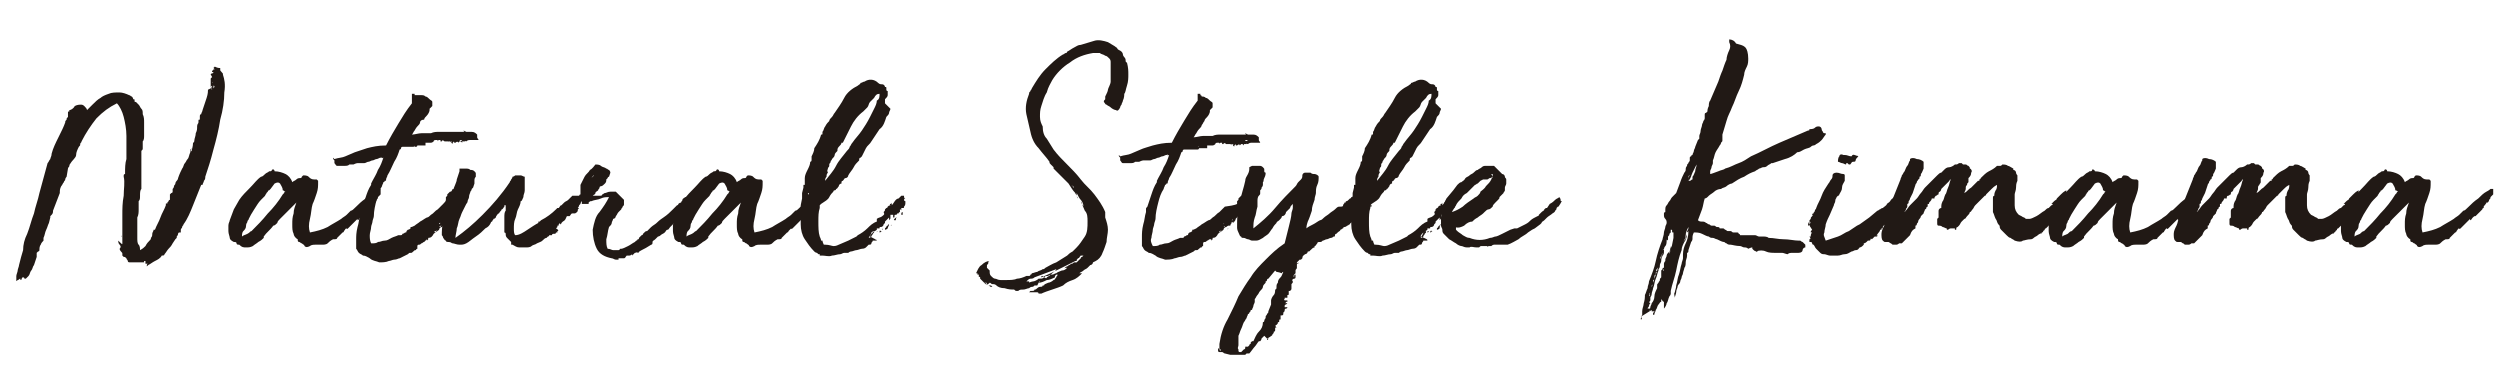
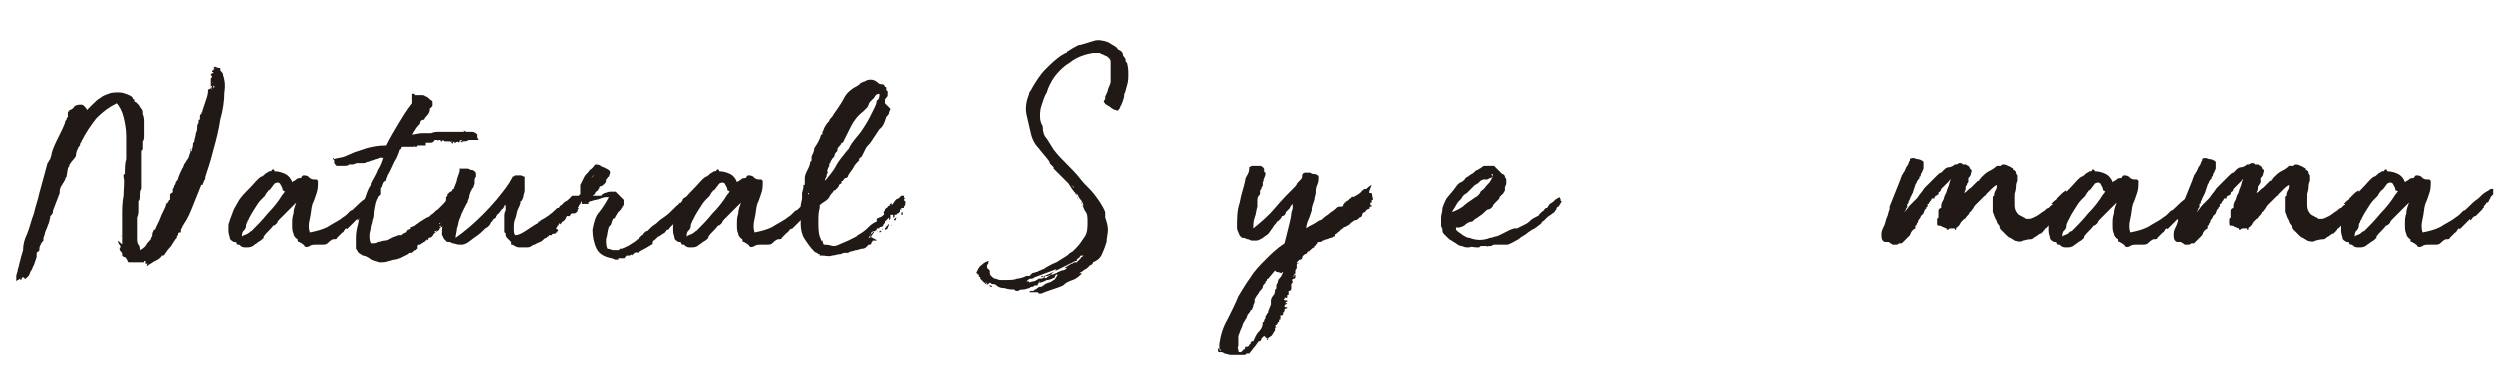
<svg xmlns="http://www.w3.org/2000/svg" version="1.1" id="b" x="0px" y="0px" width="183.9px" height="28.4px" viewBox="0 0 183.9 28.4" enable-background="new 0 0 183.9 28.4" xml:space="preserve">
  <g>
    <path fill="#211915" d="M15.5,6.5C15.5,6.5,15.6,6.5,15.5,6.5L15.5,6.5c0-0.1,0.1-0.1,0.1,0c0,0,0,0,0-0.1c0,0,0,0,0-0.1   c0,0,0,0-0.1,0.1c0,0,0,0,0,0c0,0,0,0,0-0.1v0c0,0,0,0,0,0c0-0.1,0-0.1,0-0.1c0,0,0,0,0,0c0,0,0,0,0,0c0,0,0,0,0,0.1c0,0,0,0,0,0   c0,0,0,0,0,0v0c0,0,0,0,0-0.1c0-0.1,0-0.1,0-0.1V5.9c0,0,0,0,0,0V5.8c0,0,0-0.1,0.1-0.1c0,0,0-0.1-0.1-0.2c0,0,0-0.1,0.1-0.1   c0.1,0,0.1-0.1,0.1-0.1c0,0,0,0-0.1,0c0,0,0,0,0,0c0,0,0,0,0-0.1c0,0,0.1,0,0.1-0.1c0,0,0,0,0-0.1c0,0,0,0,0,0c0,0,0,0,0,0V5.1   c0.1,0,0.1,0,0.1,0s0,0,0,0c0,0,0,0-0.1-0.1c0,0,0,0,0.1-0.1C16,5,16.1,5,16.1,5c0,0,0.1,0,0.1,0c0,0,0,0,0,0.1v0   c0,0.1,0,0.1,0.1,0.2c0.1,0.1,0.1,0.1,0.1,0.2l0,0c0.1,0.3,0.2,0.7,0.1,1.3c0,0.6-0.1,1.3-0.3,2c-0.1,0.7-0.3,1.5-0.5,2.2   c-0.2,0.8-0.4,1.4-0.6,2v0c0,0.1,0,0.2-0.1,0.3c0,0.1-0.1,0.2-0.1,0.3c0,0,0,0-0.1,0c-0.2,0.5-0.4,1-0.6,1.5   c-0.2,0.5-0.4,1-0.7,1.4c0,0.1-0.1,0.1-0.1,0.2c0,0.1-0.1,0.1-0.1,0.2c0,0,0,0.1,0,0.1c0,0,0,0,0,0.1c0,0-0.1,0-0.1,0   c0,0-0.1,0-0.1,0.1h0.1c0,0-0.1,0-0.1,0c0,0,0,0.1-0.1,0.2c0,0,0,0,0,0c0,0,0,0,0,0.1l-0.1,0.1l-0.2,0.3c-0.1,0.2-0.2,0.3-0.3,0.4   c-0.1,0.1-0.2,0.3-0.3,0.4c0,0.1-0.1,0.1-0.2,0.1c-0.1,0.2-0.3,0.3-0.5,0.4c-0.2,0.1-0.3,0.2-0.5,0.3c0,0-0.1,0.1-0.1,0.1   c0,0,0-0.1,0-0.1c0,0,0-0.1,0.1-0.1c0,0,0,0-0.1,0c0,0,0,0-0.1,0c0,0,0,0,0-0.1c0,0,0,0,0-0.1c0,0,0,0-0.1,0c0,0,0,0.1,0,0.1   c0,0,0,0-0.1,0c0,0-0.1,0-0.1,0c-0.1,0-0.1,0-0.1,0c0,0,0,0-0.1,0c0,0,0,0-0.1,0c0,0,0,0-0.1,0c0,0-0.1,0-0.2,0c-0.1,0-0.2,0-0.2,0   c-0.1,0-0.2,0-0.2-0.1c0-0.1-0.1-0.1-0.1-0.2c-0.1-0.1-0.1-0.1-0.2-0.1c0,0-0.1-0.1-0.1-0.1c0,0,0-0.1,0-0.1c0-0.1,0-0.1-0.1-0.2   c0,0-0.1-0.1-0.1-0.2c0.1-0.1,0.1-0.2,0-0.3c-0.1-0.1-0.1-0.2-0.1-0.3C9,18,9,18,9,17.9c0-0.1,0-0.2,0-0.2c0,0,0-0.1,0-0.1   c0,0,0,0,0,0c0,0,0-0.1,0-0.1c0,0,0,0,0-0.1c0-0.2,0-0.4,0-0.6c0-0.2,0-0.4,0-0.6v0c0,0,0,0,0,0v-0.4v0l0,0c0,0,0,0,0,0   c0-0.4,0-0.9,0.1-1.4c0-0.5,0.1-1,0-1.4c0,0,0,0,0,0c0,0,0,0,0-0.1c0,0,0-0.1,0.1-0.1c0-0.1,0-0.1,0-0.1c0-0.3,0-0.7,0.1-1   c0-0.3,0-0.7,0-1V10c0-0.5-0.1-1-0.2-1.4c-0.1-0.4-0.3-0.8-0.5-1c-0.6,0.3-1,0.6-1.5,1.1c-0.4,0.5-0.8,1.1-1.1,1.7   c0,0.1-0.1,0.1-0.1,0.2c0,0.1,0,0.1-0.1,0.2c-0.1,0.2-0.2,0.4-0.2,0.6S5.3,11.8,5.2,12c0,0-0.1,0.1-0.1,0.2c0,0.1-0.1,0.1-0.1,0.2   L4.9,13c0,0-0.1,0.1-0.1,0.2c0,0.1-0.1,0.1-0.1,0.2c-0.1,0.1-0.1,0.2-0.2,0.3c-0.1,0.2-0.1,0.3-0.1,0.5l-0.5,1.3   c0,0.1,0,0.2-0.1,0.3c0,0-0.1,0.1-0.1,0.1c0,0,0,0.1,0,0.1l-0.1,0.4c-0.1,0.2-0.1,0.3-0.2,0.5c-0.1,0.2-0.1,0.4-0.2,0.6   c0,0,0,0,0,0s0,0,0,0c0,0.1,0,0.2,0,0.2C3,17.9,3,18,3,18c-0.1,0.1-0.1,0.3-0.1,0.4c0,0,0,0.1-0.1,0.1c0,0-0.1,0.1-0.1,0.1   c0,0,0,0.1,0,0.1c0,0,0,0,0,0c0,0,0,0.1,0,0.1c0,0,0,0.1,0,0.1l-0.2,0.6c-0.1,0.1-0.1,0.3-0.2,0.4c-0.1,0.1-0.1,0.3-0.2,0.4   c0,0-0.1,0.1-0.1,0.1c0,0-0.1,0.1-0.1,0.1c0,0-0.1,0-0.1,0c0,0,0-0.1-0.1-0.1c0,0-0.1,0-0.1,0.1c0,0,0,0.1-0.1,0.1c0,0,0,0,0-0.1   s0,0,0,0c-0.1,0-0.1,0.1-0.2,0.1c-0.1,0.1-0.1,0.1-0.1,0c0,0,0-0.1,0-0.1c0,0,0-0.1,0-0.1v-0.1c0-0.1,0.1-0.3,0.1-0.4   c0-0.1,0.1-0.3,0.1-0.4c0.1-0.4,0.2-0.8,0.3-1.1C1.7,18,1.8,17.6,2,17.2c0.2-0.5,0.3-1,0.5-1.5c0.1-0.5,0.3-1,0.4-1.5   c0.1-0.4,0.2-0.7,0.3-1.1c0.1-0.4,0.2-0.7,0.3-1.1c0.1-0.1,0.1-0.2,0.2-0.3c0-0.1,0.1-0.2,0.1-0.4c0.1-0.4,0.3-0.8,0.5-1.2   C4.5,9.7,4.7,9.3,4.8,9c0-0.1,0-0.1,0.1-0.2c0-0.1,0-0.1,0.1-0.2l0-0.1c0,0,0-0.1,0-0.2c0-0.1,0-0.1,0.1-0.1c0-0.1,0-0.1,0-0.1   c0.1,0,0.3-0.1,0.4-0.3C5.7,7.7,5.8,7.7,6,7.7c0.1,0,0.2,0.1,0.2,0.1C6.3,7.9,6.4,8,6.4,8.1C6.5,8,6.7,7.8,6.8,7.7   C7,7.5,7.2,7.3,7.4,7.2C7.5,7.1,7.7,7,8,6.9c0.2-0.1,0.5-0.1,0.8-0.1c0.2,0,0.5,0.1,0.7,0.2c0.1,0,0.1,0.1,0.2,0.1   c0,0,0.1,0.1,0.1,0.2c0.1,0,0.1,0,0.1,0.1c0,0.1,0,0.1,0.1,0.1c0,0,0.1,0.1,0.1,0.1c0,0,0.1,0.1,0.1,0.1c0.1,0.1,0.1,0.2,0.2,0.3   c0.1,0.1,0.1,0.2,0.1,0.4c0.1,0.2,0.1,0.4,0.1,0.6c0,0.2,0,0.4,0,0.6c0,0.2,0,0.3,0,0.4c0,0.1,0,0.3-0.1,0.4c0,0,0,0,0,0.1   c0,0,0,0.1,0,0.1c0,0,0,0.1,0,0.1c0,0.1,0,0.1,0,0.2s0,0.1-0.1,0.2c0,0,0,0.1,0,0.1c0,0,0,0.1,0,0.1c0,0.1,0,0.1,0,0.2   c0,0.1,0,0.2,0,0.3c0,0,0,0.1,0,0.1c0,0.1,0,0.1,0,0.1c0,0,0,0,0,0c0,0,0,0,0,0v0v0.2c0,0.2,0,0.3,0,0.5c0,0.2,0,0.3,0,0.5   c0,0.2,0,0.4,0,0.5c0,0,0,0.1,0,0.1c0,0,0,0,0,0.1v0c-0.1,0.1-0.1,0.3-0.1,0.5c0,0.2,0,0.3-0.1,0.4c0,0.1,0,0.2,0,0.3   c0,0.1,0,0.2,0,0.3c0,0.2,0,0.4-0.1,0.6c0,0.2,0,0.4,0,0.6c0,0,0,0,0-0.1c0,0,0,0,0,0c0,0.1,0,0.1,0,0.1c0,0,0,0.1,0,0.1   c0,0,0,0,0,0c0,0,0,0,0,0c0,0,0,0.1,0,0.1c0,0,0,0,0,0.1h0c0,0,0,0,0,0.1c0,0,0,0,0,0.1c0,0,0,0,0,0c0,0,0,0,0,0.1c0,0,0,0,0,0.1   v0.2c0,0.2,0,0.4,0.1,0.5c0.1,0.1,0.1,0.3,0.1,0.4c0.2-0.1,0.3-0.2,0.4-0.3c0.1-0.2,0.2-0.3,0.3-0.4c0.1-0.1,0.1-0.1,0.1-0.2   c0.1-0.1,0.1-0.2,0.1-0.3c0-0.1,0.1-0.2,0.1-0.3h0.1c0.1-0.3,0.3-0.6,0.4-0.9c0.1-0.3,0.3-0.6,0.4-0.9c0-0.1,0-0.1,0-0.1   c0,0,0,0,0,0c0,0,0,0,0,0c0,0,0-0.1,0.1,0c0-0.1,0-0.1,0.1-0.2c0,0,0-0.1,0.1-0.1c0,0,0,0,0-0.1c0,0,0,0,0,0c0,0,0,0,0,0   c0,0,0,0,0-0.1c0,0,0-0.1,0-0.1c0-0.1,0-0.1,0-0.1c0,0,0.1-0.1,0.1-0.1c0,0,0.1,0,0.1-0.1c0,0,0-0.1,0-0.2c0,0,0.1-0.1,0.1-0.2   c0-0.1,0.1-0.1,0.1-0.2c0,0,0-0.1,0.1-0.2c0.1-0.1,0.1-0.2,0.1-0.2c0.1-0.3,0.2-0.5,0.3-0.7c0.1-0.1,0.1-0.3,0.2-0.4   c0.1-0.1,0.1-0.2,0.2-0.3c0.1-0.1,0.1-0.3,0.2-0.5c0,0,0,0,0-0.1c0-0.1,0-0.1,0.1-0.2c-0.1,0.2-0.1,0.3,0,0.2   c0-0.1,0.1-0.3,0.1-0.6c0,0,0.1,0,0.1-0.2c0-0.1,0.1-0.3,0.1-0.5c0.1-0.2,0.1-0.3,0.1-0.5c0-0.2,0.1-0.2,0.1-0.3c0,0,0-0.1,0-0.1   c0-0.1,0-0.1,0.1-0.1c0-0.1,0-0.1,0-0.2c0-0.1,0-0.2,0.1-0.2c0-0.1,0.1-0.2,0.1-0.3c0.1-0.3,0.2-0.6,0.3-0.9   c0.1-0.3,0.1-0.5,0.1-0.6h0L15.5,6.5L15.5,6.5c0.1,0.1,0.1,0.1,0.1,0.1C15.6,6.5,15.6,6.5,15.5,6.5C15.6,6.5,15.6,6.5,15.5,6.5   C15.5,6.5,15.5,6.5,15.5,6.5C15.5,6.5,15.5,6.5,15.5,6.5l-0.1,0C15.4,6.5,15.4,6.5,15.5,6.5C15.5,6.5,15.5,6.5,15.5,6.5L15.5,6.5z    M8.9,17.3C8.9,17.3,8.9,17.3,8.9,17.3c0,0.1,0.1,0.1,0.1,0.1C8.9,17.4,8.9,17.4,8.9,17.3z M8.9,16.3c0,0,0,0.1,0,0.1   c0,0.1,0,0.1,0,0.1c0,0,0-0.1,0-0.1C8.9,16.4,8.9,16.4,8.9,16.3z M14.4,10.8c0,0.1,0,0.1,0,0.1C14.4,10.8,14.4,10.8,14.4,10.8z    M15.2,8.5c0,0,0,0.1,0,0.2v0l0,0.1v0h0l0,0h0v0c0,0,0,0,0,0c0,0,0,0,0,0V8.6l0,0L15.2,8.5C15.2,8.5,15.2,8.5,15.2,8.5   C15.2,8.5,15.2,8.5,15.2,8.5L15.2,8.5L15.2,8.5z M15.2,8.5c0,0,0,0.1,0,0.2v0l0,0.1v0h0l0,0h0v0c0,0,0,0,0,0c0,0,0,0,0,0V8.6l0,0   L15.2,8.5C15.2,8.5,15.2,8.5,15.2,8.5C15.2,8.5,15.2,8.5,15.2,8.5L15.2,8.5L15.2,8.5z M15.5,6.2L15.5,6.2   C15.5,6.2,15.5,6.2,15.5,6.2C15.5,6.2,15.5,6.2,15.5,6.2z M15.6,6.1C15.6,6.1,15.6,6.1,15.6,6.1C15.6,6.1,15.6,6.1,15.6,6.1   L15.6,6.1c-0.1,0.1-0.1,0.1-0.1,0.1C15.5,6.1,15.5,6.1,15.6,6.1C15.5,6.1,15.6,6.1,15.6,6.1L15.6,6.1C15.5,6.1,15.5,6,15.6,6.1   C15.6,6,15.6,6,15.6,6.1C15.6,6,15.5,6,15.6,5.9c0,0,0,0,0.1,0h0c0,0,0,0,0,0C15.6,6,15.6,6,15.6,6.1C15.7,6,15.6,6,15.6,6.1   L15.6,6.1L15.6,6.1z M15.5,6.5L15.5,6.5C15.6,6.6,15.6,6.5,15.5,6.5C15.5,6.5,15.5,6.5,15.5,6.5z M15.6,5.9c0-0.2,0-0.2,0-0.2   C15.6,5.7,15.6,5.8,15.6,5.9C15.7,5.9,15.7,5.9,15.6,5.9C15.6,5.9,15.6,5.9,15.6,5.9z M15.8,6.4L15.8,6.4   C15.8,6.4,15.8,6.3,15.8,6.4l0-0.1c0,0,0,0,0,0l0,0l0,0L15.8,6.4L15.8,6.4C15.7,6.4,15.7,6.4,15.8,6.4L15.8,6.4z M15.7,6.3   L15.7,6.3L15.7,6.3L15.7,6.3c0,0.1,0,0.1,0,0.2l0,0l0,0C15.8,6.4,15.8,6.3,15.7,6.3L15.7,6.3C15.8,6.3,15.8,6.3,15.7,6.3L15.7,6.3z   " />
    <path fill="#211915" d="M26.7,15.9c-0.1,0-0.1,0-0.2,0.1c-0.1,0.1-0.1,0.2-0.2,0.2c0,0,0,0,0-0.1c-0.1,0.1-0.2,0.2-0.3,0.3   c-0.1,0.1-0.2,0.2-0.3,0.3h0v0c0,0-0.1,0.1-0.1,0.1c0,0-0.1,0.1-0.1,0c-0.1,0-0.1,0.1-0.2,0.2c0,0.1-0.1,0.1-0.1,0.1   c-0.1,0.1-0.1,0.1-0.2,0.2c0,0-0.1,0.1-0.2,0.2c0,0,0,0,0,0c0,0.1-0.1,0.1-0.3,0.1c-0.2,0.1-0.3,0.2-0.4,0.3   c-0.1,0.1-0.3,0.1-0.4,0.1c-0.1,0-0.2,0-0.3,0c-0.1,0-0.1,0-0.2,0c-0.1,0-0.3,0-0.4,0.1c-0.2,0.1-0.3,0.1-0.4,0   c0-0.1-0.1-0.1-0.2-0.2c-0.1,0-0.1-0.1-0.2-0.1c-0.1,0-0.1-0.1-0.1-0.2c-0.2-0.1-0.3-0.3-0.3-0.4c-0.1-0.2-0.1-0.4-0.1-0.7   c0-0.3,0-0.5,0.1-0.8c0-0.3,0.1-0.5,0.2-0.8c-0.2,0.2-0.4,0.4-0.6,0.6c-0.2,0.2-0.4,0.4-0.6,0.6c-0.1,0.1-0.2,0.2-0.2,0.3   c-0.1,0.1-0.2,0.2-0.3,0.2c-0.2,0.3-0.5,0.5-0.7,0.8c0,0,0,0,0,0c0,0,0,0,0,0.1c-0.1,0.1-0.2,0.2-0.4,0.3c-0.1,0.1-0.3,0.2-0.4,0.3   c-0.2,0.1-0.3,0.1-0.5,0.1c-0.2,0-0.3,0-0.5-0.2c-0.1,0-0.2,0-0.2-0.1c0-0.1-0.1-0.1-0.2-0.1c-0.2-0.1-0.3-0.2-0.3-0.3   c0-0.1-0.1-0.3-0.1-0.5c0-0.1,0-0.2,0-0.4c0-0.2,0.1-0.3,0.1-0.4c0.1-0.3,0.2-0.5,0.3-0.8c0.1-0.2,0.3-0.5,0.4-0.7   c0.2-0.3,0.5-0.6,0.8-0.9c0.3-0.3,0.5-0.6,0.8-0.8c0.1,0,0.2-0.1,0.3-0.2c0.1-0.1,0.2-0.1,0.3-0.2c0.1,0,0.2,0,0.2-0.1   c0.1-0.1,0.2,0,0.2,0.1c0.3,0,0.6,0.1,0.8,0.2c0.2,0.1,0.4,0.3,0.5,0.6c0.1-0.1,0.2-0.1,0.3-0.2c0.1-0.1,0.2-0.1,0.3-0.1   c0,0,0.1,0,0.1-0.1c0,0,0.1-0.1,0.1-0.1c0.1,0,0.3,0,0.4,0.1c0.1,0.1,0.2,0.2,0.4,0.2c0,0,0,0,0.1,0c0,0,0.1,0,0.1,0   c0,0,0.1,0.1,0.1,0.1c0,0,0,0.1,0,0.1c0,0.3,0,0.5-0.1,0.8c-0.1,0.3-0.2,0.6-0.3,0.8c-0.1,0.3-0.1,0.7-0.2,1.1   c-0.1,0.4-0.1,0.7,0,1c0.5-0.1,0.9-0.2,1.3-0.4c0.3-0.2,0.7-0.4,1-0.6c0.1-0.1,0.3-0.2,0.4-0.3c0.1-0.1,0.2-0.2,0.3-0.3   c0,0,0,0,0,0v0c0.1,0,0.2-0.1,0.4-0.3c0.2-0.2,0.4-0.4,0.7-0.6c0.2-0.2,0.4-0.4,0.6-0.5c0.2-0.1,0.3-0.2,0.3-0.2c0,0,0.1,0,0.1,0   c0,0,0.1,0,0.1,0c0,0,0,0.1,0,0.1c0,0,0,0,0,0v0c0,0,0,0,0,0.1c0,0,0,0.1,0,0.1c0,0,0,0.1,0,0.1c0,0,0,0,0,0c0,0-0.1,0.1-0.1,0.1   c0,0-0.1,0.1-0.1,0.1c0,0.1,0,0.1-0.1,0.2c0,0,0,0.1-0.1,0.2c0,0-0.1,0-0.1,0c0,0.1-0.1,0.1-0.1,0.2c-0.1,0-0.1,0.1-0.1,0.2   c0,0-0.1,0-0.1,0.1L26.7,15.9z M20.8,14c0-0.2-0.1-0.3-0.2-0.5c-0.1-0.1-0.2-0.1-0.4,0l-0.3,0.4c0,0-0.1,0.1-0.1,0.1   c0,0-0.1,0-0.1,0.1c0,0-0.1,0.1-0.1,0.1c0,0.1-0.1,0.1-0.1,0.2l-0.3,0.3c-0.2,0.2-0.3,0.4-0.5,0.7c-0.2,0.3-0.3,0.5-0.4,0.7   c0,0.1-0.1,0.1-0.1,0.2c0,0.1-0.1,0.1-0.1,0.3c0,0,0,0,0,0c0,0,0,0,0,0c0,0.2-0.1,0.3-0.2,0.4c-0.1,0.1-0.1,0.3-0.1,0.4   c0.1-0.1,0.2-0.1,0.4-0.2s0.2-0.2,0.3-0.2c0.4-0.4,0.8-0.8,1.2-1.3c0.4-0.4,0.8-0.9,1.1-1.4c0,0,0.1-0.1,0.1-0.1   c0-0.1,0.1-0.1,0.1-0.1v0C20.9,14.1,20.9,14,20.8,14z" />
    <path fill="#211915" d="M33.5,15.7C33.5,15.8,33.4,15.8,33.5,15.7C33.4,15.8,33.4,15.8,33.5,15.7c-0.1,0.2-0.2,0.3-0.4,0.5   c-0.2,0.2-0.3,0.3-0.3,0.4c0,0-0.1,0-0.2,0c0,0,0.1-0.1,0.1-0.1c0.1,0,0.1-0.1,0.2-0.1c0,0,0-0.1,0-0.1c0-0.1,0.1-0.1,0.1-0.2   c0,0-0.1,0.1-0.1,0.2s-0.1,0.1-0.1,0.2c-0.1,0.1-0.2,0.1-0.3,0.2c-0.1,0-0.2,0.1-0.2,0.2c-0.1,0.1-0.3,0.2-0.4,0.3   c-0.1,0.2-0.2,0.3-0.4,0.3c0,0,0,0.1,0,0.1c0,0,0,0-0.1,0.1c0,0,0-0.1,0-0.1c0,0,0,0,0,0l-0.2,0.2c-0.1,0-0.1,0.1-0.2,0.1   c-0.1,0.1-0.1,0.1-0.2,0.1l0,0c-0.1,0-0.1,0.1-0.1,0.1c0,0,0,0,0,0.1c0,0,0,0,0,0.1c0,0-0.1,0-0.1,0.1c0,0,0,0,0,0   c-0.1,0-0.1,0-0.2,0.1c-0.1,0.1-0.1,0.1-0.2,0.1c0,0,0,0,0,0c-0.1,0-0.1,0-0.2,0.1h0l-0.6,0.3c-0.1,0-0.2,0.1-0.4,0.1   c-0.1,0-0.3,0.1-0.4,0.1c-0.2,0.1-0.5,0.1-0.7,0.1c-0.2-0.1-0.5-0.1-0.7-0.3c-0.2-0.1-0.3-0.2-0.5-0.2c-0.1-0.1-0.2-0.1-0.3-0.2   c-0.1-0.1-0.1-0.2-0.2-0.3c0-0.1,0-0.3,0-0.5c0,0,0,0,0-0.1c0,0,0,0,0-0.1c0-0.2,0-0.5,0.1-0.9c0.1-0.3,0.1-0.6,0.2-0.9   c0-0.1,0-0.1,0-0.2c0-0.1,0-0.1,0.1-0.2c0.1-0.3,0.2-0.6,0.3-0.9c0.1-0.3,0.2-0.6,0.4-0.9c0-0.1,0-0.1,0-0.1c0,0,0,0,0,0l0.1-0.2   c0.1-0.2,0.3-0.5,0.4-0.8c0.2-0.3,0.3-0.6,0.4-0.9c-0.1,0-0.1,0.1-0.1,0c0,0,0,0-0.1,0c-0.1,0-0.2,0.1-0.3,0.1   c-0.1,0-0.2,0.1-0.3,0.1c-0.1,0-0.2,0.1-0.3,0.1c-0.1,0-0.2,0.1-0.3,0.1c-0.2,0-0.3,0-0.3,0c0,0-0.1,0-0.1,0c0,0,0,0-0.1,0   c0,0-0.1,0-0.3,0.1c-0.1,0-0.2,0-0.3,0c-0.1,0.1-0.2,0.1-0.4,0.1c0,0,0,0-0.1,0c0,0,0,0-0.1,0c-0.1,0-0.2,0-0.3,0   c-0.1,0-0.1-0.1-0.2-0.2c0-0.1,0-0.2,0-0.2c-0.1-0.1-0.1-0.1-0.1-0.2l0.1,0.1c0.3-0.1,0.6-0.1,0.8-0.2c0.2-0.1,0.5-0.2,0.7-0.3   c0.3-0.1,0.6-0.2,0.9-0.3c0.4-0.1,0.8-0.2,1.4-0.2c0.3-0.6,0.6-1.1,0.9-1.6c0.3-0.5,0.6-1,1-1.5V6.9c0,0,0.1,0,0.1,0   c0,0,0.1,0,0.1,0c0,0,0,0.1,0,0.1C31,7,31,7,31,7c0.1,0,0.2,0,0.3,0.1c0.1,0,0.2,0.1,0.3,0.2c0.1,0.1,0.2,0.1,0.2,0.2   c0,0.1,0,0.2,0,0.3l-0.2,0.2c0,0,0,0.1,0,0.1c0,0.1-0.1,0.3-0.2,0.4c-0.1,0.1-0.2,0.2-0.2,0.3C31,8.8,30.9,8.9,30.9,9   c0,0.1-0.1,0.2-0.2,0.3c-0.1,0.1-0.2,0.3-0.2,0.3c-0.1,0.1-0.1,0.2-0.2,0.3c0.2,0,0.5-0.1,0.7-0.1c0.2,0,0.4,0,0.7,0   c0.2-0.1,0.4-0.1,0.6-0.1c0.2,0,0.3,0,0.3,0c0.1,0,0.1,0,0.1,0c0,0,0,0,0,0c0,0,0,0,0,0s0.1,0,0.1,0c0.1,0,0.3,0,0.4,0   c0.1,0,0.3,0,0.4,0c0,0,0.1,0,0.1,0c0.1,0,0.1,0,0.2,0c0,0,0,0,0,0c0,0,0.1,0,0.1,0l0,0c0.1,0,0.2,0,0.2,0c0,0-0.1,0-0.1-0.1   c0,0,0,0,0.2,0.1c0.1,0,0.3,0,0.4,0c0.2,0,0.3,0.1,0.4,0.2c0,0,0,0,0,0.1c0,0,0,0.1,0,0.1c0,0,0,0,0,0s0,0,0,0c0,0,0,0,0,0   c0,0,0,0,0.1,0c0,0-0.1,0-0.1,0c0,0.1,0.1,0.1,0.1,0.2c0,0-0.1,0-0.1,0c0,0-0.1,0-0.1,0c0,0-0.1,0-0.1,0c-0.1,0-0.2,0-0.3,0   c-0.1,0-0.2,0-0.3,0.1c-0.1,0-0.1-0.1-0.1,0c0,0,0,0-0.1,0c0,0,0,0,0,0c0,0,0,0,0,0c-0.1,0-0.1,0-0.1,0c0,0,0,0,0,0.1c0,0,0,0,0,0   c0,0,0,0-0.1-0.1l-0.1,0l0,0h0c0,0,0,0,0,0c0,0,0,0,0,0c0,0-0.1,0.1-0.1,0.1c0-0.1-0.1-0.1-0.2,0c-0.1,0-0.1,0-0.1-0.1   c0,0,0,0-0.1,0.1c0,0.1,0,0.1-0.1,0c0-0.1,0-0.1,0.1-0.1c0,0,0,0,0,0c0,0,0,0-0.1,0c0,0-0.1,0-0.1,0.1v-0.1c-0.1,0-0.1,0-0.1,0.1   v-0.1c0,0-0.1,0-0.1,0c0,0,0,0-0.1,0c0,0,0,0,0,0c0,0,0.1,0,0.1,0c0,0-0.1,0-0.1,0c0,0-0.1,0-0.1,0c-0.1-0.1-0.2-0.1-0.2,0   c0,0,0,0,0.1,0c0,0,0.1,0,0.1,0c0,0,0,0-0.1,0c0,0-0.1,0-0.1,0c0,0-0.1,0-0.1,0c0,0,0,0,0-0.1h-0.1v0c0,0,0,0,0,0v0c0,0,0,0,0,0   c0,0,0,0,0,0c0,0,0,0,0,0c0,0,0,0,0,0c-0.1,0-0.1,0.1-0.1,0.1s0,0,0,0c0-0.1,0-0.1-0.1-0.1c-0.1,0-0.2,0-0.2,0.1v0   c0,0-0.1,0.1-0.2,0.1c-0.1,0-0.1,0-0.2,0c0,0,0.1,0,0.1,0c0,0,0,0,0,0c0,0,0,0,0,0c0,0,0,0,0,0c0,0-0.1,0-0.1,0c0,0,0,0-0.1,0   c0,0,0,0,0,0c0,0,0,0,0,0c-0.1,0-0.1,0-0.1,0c0,0,0,0,0,0.1c0,0.1,0,0.1,0,0.1c-0.1,0-0.1,0-0.2,0c-0.1,0-0.1,0-0.2,0c0,0,0,0,0,0   c0,0,0,0,0,0c0,0,0,0,0,0c0,0,0,0,0,0h0c0,0-0.1,0-0.1,0c0,0-0.1,0-0.1,0c0,0.1-0.1,0.1-0.1,0.1c-0.1,0-0.1,0-0.1,0v0   c0,0-0.1,0-0.1,0c0,0,0.1,0,0.1,0c0,0,0,0,0,0c0,0,0,0,0,0s0,0,0,0c0,0,0,0-0.1,0c0,0-0.1,0-0.1,0c0,0-0.1,0-0.1,0   c-0.1,0-0.2,0-0.3,0c-0.1,0-0.2,0-0.3,0c-0.1,0-0.1,0.1-0.1,0.1c0,0,0,0.1-0.1,0.1c-0.1,0.3-0.2,0.6-0.4,0.9   c-0.2,0.4-0.3,0.7-0.5,1c0,0.1-0.1,0.2-0.1,0.3c0,0.1,0,0.1-0.1,0.1c0,0,0,0.1-0.1,0.1c0,0.1-0.1,0.2-0.1,0.3   c-0.2,0.3-0.3,0.6-0.4,1c-0.1,0.4-0.2,0.8-0.2,1.2c0,0.1-0.1,0.3-0.1,0.4c0,0.1-0.1,0.3-0.1,0.4c0,0.2-0.1,0.4-0.1,0.6   s0,0.4,0.1,0.6c0,0,0,0,0,0c0,0,0,0,0.1,0c0.1,0,0.3,0,0.4-0.1c0.2,0,0.3-0.1,0.5-0.1c0.2,0,0.3-0.1,0.5-0.2   c0.2-0.1,0.3-0.1,0.5-0.2c0,0,0,0,0.1,0c0,0,0,0,0,0c0,0,0.1,0,0.1,0c0,0,0.1,0,0.1-0.1c0.1,0,0.2-0.1,0.2-0.1c0.1,0,0.1,0,0.1-0.1   c0,0,0.1-0.1,0.1-0.1c0,0,0.1,0,0.2-0.1v-0.1c0.1,0,0.1,0,0.3-0.1c0,0,0,0,0,0c0.1-0.1,0.3-0.2,0.4-0.3c0.2-0.1,0.3-0.2,0.5-0.3   c0.1,0,0.2-0.1,0.3-0.2c0.2-0.1,0.3-0.3,0.5-0.4c0.2-0.2,0.3-0.3,0.4-0.4c0.1-0.1,0.2-0.2,0.2-0.3c0,0,0,0,0,0c0-0.1,0-0.1,0-0.2   c0,0,0,0,0,0c0,0,0,0,0,0c0,0,0,0,0.1-0.1c0,0,0-0.1,0-0.1c0,0,0.1-0.1,0.1-0.1s0,0,0.1-0.1c0.1,0,0.1,0,0.2-0.2   c0.1,0,0.2,0.1,0.2,0.1c0,0,0.1,0,0.1,0c0,0,0,0,0,0.1c0,0,0.1,0,0.1,0c0,0,0,0,0,0c0,0,0,0,0,0c0,0,0,0-0.1,0.1   c-0.1,0-0.1,0.1,0,0.1c0,0,0,0.1,0,0.1c0,0,0,0,0.1,0.1c0,0-0.2,0.2-0.4,0.5h0c0,0,0,0,0,0c-0.1,0.1-0.1,0.1-0.1,0.1l-0.1,0.1v0   C33.6,15.6,33.5,15.6,33.5,15.7C33.5,15.7,33.5,15.7,33.5,15.7C33.5,15.7,33.5,15.8,33.5,15.7L33.5,15.7   C33.5,15.8,33.5,15.7,33.5,15.7z M30.3,10.8C30.3,10.8,30.3,10.8,30.3,10.8C30.4,10.8,30.4,10.8,30.3,10.8   C30.3,10.7,30.3,10.8,30.3,10.8z M30.4,10.8C30.4,10.8,30.4,10.8,30.4,10.8c0.1,0,0.1,0,0.1,0c0,0,0,0,0,0c0,0,0,0,0-0.1   C30.5,10.7,30.5,10.8,30.4,10.8C30.4,10.8,30.4,10.8,30.4,10.8z M31,10.8C31,10.7,31,10.7,31,10.8L31,10.8z M31,10.7L31,10.7   C31.1,10.7,31.1,10.7,31,10.7z M32,17.1c0,0,0.1-0.1,0.1-0.1c0,0,0.1-0.1,0.1-0.1c0,0-0.1,0.1-0.2,0.1C32,17,31.9,17,32,17.1z    M32.1,10.7C32,10.7,32,10.7,32.1,10.7C32,10.7,32.1,10.7,32.1,10.7C32.1,10.7,32.1,10.7,32.1,10.7z M32.3,16.5   C32.3,16.5,32.3,16.5,32.3,16.5c0.1-0.1,0.1-0.1,0.1-0.1C32.3,16.4,32.3,16.4,32.3,16.5C32.3,16.4,32.3,16.4,32.3,16.5z M32.3,16.7   c0.1,0,0.1,0,0.1,0c0,0,0-0.1,0.1-0.1c0-0.1,0-0.1,0-0.1c0,0,0,0,0,0.1l0,0C32.4,16.6,32.4,16.6,32.3,16.7   C32.3,16.7,32.3,16.7,32.3,16.7z M32.3,16.8C32.3,16.8,32.3,16.8,32.3,16.8C32.4,16.8,32.4,16.8,32.3,16.8   C32.4,16.8,32.3,16.8,32.3,16.8C32.3,16.7,32.3,16.8,32.3,16.8z M32.5,16.9c0-0.1,0.1-0.1,0.1-0.1c0.1,0,0.1-0.1,0.2-0.1v0   c-0.1,0-0.1,0.1-0.2,0.1C32.6,16.8,32.5,16.8,32.5,16.9z M32.5,16.5C32.6,16.5,32.6,16.5,32.5,16.5C32.6,16.4,32.6,16.4,32.5,16.5z    M32.6,10.7C32.6,10.7,32.6,10.7,32.6,10.7L32.6,10.7L32.6,10.7C32.7,10.7,32.7,10.7,32.6,10.7C32.6,10.7,32.6,10.7,32.6,10.7z    M32.8,16.6L32.8,16.6L32.8,16.6L32.8,16.6z M33,16.4c0-0.1,0-0.1,0.1-0.2c0.1-0.1,0.1-0.1,0.1-0.1c0,0,0,0.1-0.1,0.2   S33,16.4,33,16.4z M33.9,15.3C33.9,15.3,33.9,15.3,33.9,15.3L33.9,15.3L33.9,15.3C33.8,15.3,33.8,15.3,33.9,15.3   c-0.1,0.1-0.2,0.1-0.2,0.2v-0.1c-0.1,0.1-0.1,0.2-0.1,0.2l0,0h0l0-0.1c0,0,0.1,0,0.1,0C33.7,15.4,33.7,15.4,33.9,15.3L33.9,15.3   L33.9,15.3z M33.7,15.5C33.7,15.5,33.7,15.5,33.7,15.5C33.7,15.5,33.7,15.5,33.7,15.5L33.7,15.5z M34,10.3C34,10.4,34,10.4,34,10.3   c-0.1,0-0.2,0-0.2,0C33.9,10.4,33.9,10.4,34,10.3C34,10.4,34,10.4,34,10.3z M33.9,15.3C33.9,15.3,33.9,15.4,33.9,15.3   C33.9,15.4,33.9,15.3,33.9,15.3z M33.9,15.3C33.9,15.3,33.9,15.3,33.9,15.3L33.9,15.3L33.9,15.3z" />
    <path fill="#211915" d="M42.8,14.5c0,0-0.1,0.1-0.1,0.1c0,0,0.1,0,0.1,0C42.9,14.7,42.9,14.7,42.8,14.5   C42.9,14.6,42.9,14.6,42.8,14.5c0.1,0,0.1,0,0.1,0c0,0.1,0,0.2-0.1,0.3c-0.1,0.1-0.1,0.2-0.1,0.2c0,0-0.1,0.1-0.1,0.1   c0,0,0,0.1-0.1,0.2c0,0,0,0,0,0c0,0,0.1,0,0.1,0c-0.1,0.1-0.1,0.1-0.1,0.2c0,0,0,0.1-0.2,0.2c0,0,0,0,0,0v0h0c0,0-0.1,0-0.2,0   s-0.1,0.1-0.2,0.2c0,0-0.1,0-0.1,0c0,0,0,0-0.1,0c-0.1,0.2-0.1,0.3-0.3,0.4v0c0,0-0.1,0.1-0.1,0.1s0,0,0,0c0,0,0,0,0,0   s0,0.1-0.1,0.1l0-0.1c0,0-0.1,0.1-0.1,0.1c0,0.1,0,0.1-0.1,0.1c0,0,0,0,0,0.1c0,0-0.1,0.1-0.1,0.1C41.1,16.9,41.1,17,41,17   c0,0.1,0,0.1,0,0.1s0,0-0.1,0c0,0,0,0,0,0c0,0,0,0,0,0c0,0.1-0.1,0.1-0.1,0.1c0,0,0,0,0,0c0,0,0,0-0.1,0c0,0-0.1,0-0.1,0.1   c0,0,0,0-0.1,0s0,0-0.1,0c0,0.1-0.1,0.1-0.1,0.1c0,0-0.1,0.1-0.1,0.1c0,0,0,0,0,0c-0.1,0-0.2,0.1-0.3,0.2c-0.1,0.1-0.2,0.1-0.4,0.2   c-0.1,0.1-0.3,0.1-0.4,0.2c-0.1,0.1-0.3,0.1-0.4,0.1c-0.2,0-0.3,0-0.5,0c-0.2,0-0.3-0.1-0.5-0.2c0,0,0,0-0.1,0c0,0,0,0,0-0.1l0-0.1   l0,0c-0.1-0.1-0.2-0.2-0.3-0.3c-0.1-0.1-0.1-0.2-0.1-0.3c0-0.1-0.1-0.1-0.1-0.1c0-0.1,0-0.1,0-0.2c0-0.1,0-0.2,0-0.4   c0-0.2,0-0.3,0-0.5c0-0.2,0-0.4,0.1-0.5c0-0.2,0-0.3,0-0.4c0,0-0.1,0-0.1,0c0,0,0,0.1,0,0.1c-0.1,0.1-0.1,0.2-0.2,0.2   c0,0.1-0.1,0.1-0.2,0.3c-0.1,0-0.1,0.1-0.2,0.2c0,0.1-0.1,0.2-0.2,0.2c0,0.1-0.1,0.1-0.1,0.2c-0.1,0-0.1,0.1-0.1,0.1   c-0.1,0.2-0.2,0.3-0.4,0.4c-0.2,0.2-0.4,0.4-0.7,0.6c-0.3,0.2-0.5,0.4-0.7,0.5c-0.2,0.1-0.3,0.1-0.5,0.1c-0.2,0-0.4-0.1-0.5-0.1   c-0.1,0-0.1-0.1-0.3-0.1c-0.1,0-0.2,0-0.2-0.1c-0.1,0-0.1-0.1-0.2-0.2c0-0.1-0.1-0.2-0.1-0.2c0-0.3,0-0.6,0.1-1   c0.1-0.4,0.2-0.8,0.3-1.1c0.1-0.4,0.3-0.7,0.4-1.1c0.1-0.4,0.3-0.7,0.3-0.9l0.2-0.6c0-0.1,0-0.1,0-0.1c0,0,0,0,0-0.1   c0.1,0,0.2,0,0.4,0c0.2,0,0.3,0,0.4,0.1c0.1,0,0.2,0,0.3,0.1c0.1,0.1,0.1,0.1,0.1,0.2c0,0.1,0,0.2,0,0.2c-0.1,0.1-0.1,0.2-0.1,0.3   c0,0.1,0,0.1,0,0.2l-0.1,0.3c0,0,0,0-0.1,0.1c0,0,0,0.1-0.1,0.2c0,0.1-0.1,0.2-0.1,0.4c0,0.1-0.1,0.2-0.1,0.3   c0,0.1-0.1,0.2-0.1,0.2c-0.1,0.2-0.2,0.4-0.3,0.6c-0.1,0.2-0.1,0.3-0.2,0.5c-0.1,0.2-0.1,0.5-0.2,0.7c0,0.2-0.1,0.5-0.1,0.7   c0.7-0.5,1.3-1,2-1.7c0.7-0.7,1.4-1.5,2-2.4c0-0.1,0.1-0.1,0.1-0.2c0,0,0.1-0.1,0.1-0.2c0.1,0,0.2-0.1,0.2-0.1c0.2,0,0.3,0,0.4,0   c0.1,0,0.2,0.1,0.3,0.1c0,0.1,0,0.3,0,0.5c0,0.2,0,0.4,0,0.5c0,0.2-0.1,0.3-0.1,0.5c-0.1,0.2-0.1,0.3-0.2,0.3   c0,0.2-0.1,0.4-0.2,0.6c-0.1,0.2-0.1,0.5-0.2,0.7c-0.1,0.2-0.1,0.5-0.1,0.7c0,0.2,0,0.4,0.1,0.5c0.3,0,0.6-0.2,0.9-0.4   s0.6-0.4,0.8-0.5l0-0.1c0.1,0,0.1,0,0.1,0c0,0,0,0,0,0c0,0,0,0,0,0c0,0,0,0,0.1-0.1c0.4-0.2,0.8-0.5,1.1-0.8   c0.1-0.1,0.1-0.1,0.1-0.1c0,0,0,0,0.1,0c0.1-0.1,0.1-0.2,0.2-0.2c0.1-0.1,0.1-0.1,0.2-0.2c0.1-0.1,0.2-0.1,0.3-0.2   c0.1-0.1,0.2-0.2,0.3-0.3H42.8z M42.8,14.7L42.8,14.7C42.8,14.7,42.8,14.6,42.8,14.7C42.7,14.6,42.7,14.6,42.8,14.7z" />
    <path fill="#211915" d="M46.9,18.6C46.9,18.6,46.9,18.6,46.9,18.6C46.9,18.6,46.9,18.6,46.9,18.6c0-0.1-0.1,0-0.2,0   c-0.1,0.1-0.1,0.1-0.2,0.2c0,0,0,0,0-0.1c0,0-0.1,0.1-0.2,0.1c-0.1,0-0.2,0-0.2,0C46,18.9,46,19,45.9,19c-0.1,0-0.2,0-0.2,0   c0,0-0.1,0-0.2,0c0,0,0,0.1,0,0.1c0,0,0,0,0.1,0c0,0,0.1,0,0,0c-0.1,0-0.2,0-0.3,0c-0.1,0-0.2-0.1-0.3-0.1c0,0,0,0,0,0c0,0,0,0,0,0   v0c-0.5-0.1-0.9-0.3-1.1-0.7c-0.2-0.4-0.3-0.9-0.3-1.4c0.1-0.5,0.2-1,0.5-1.3c0.3-0.4,0.5-0.7,0.7-1.1c-0.2,0-0.4,0-0.6,0.1   c-0.2,0.1-0.5,0.1-0.7,0.2c-0.1,0-0.1,0-0.2,0.1c0,0,0,0,0,0.1s0,0,0,0c0,0-0.1,0-0.2,0c0,0-0.1,0-0.1,0c0,0-0.1,0-0.1,0   c-0.1,0-0.1,0-0.1,0c0-0.1,0-0.1,0-0.2c-0.1-0.1-0.2-0.2-0.2-0.3s0-0.2,0.1-0.2c0-0.2,0-0.5,0-0.7c0.1-0.2,0.2-0.4,0.3-0.6   c0.1-0.2,0.3-0.3,0.4-0.5c0.2-0.1,0.3-0.3,0.4-0.4c0.1,0,0.3,0,0.4,0.1c0.1,0.1,0.3,0.1,0.4,0.2c0.1,0,0.1,0.1,0.2,0.1   c0,0,0.1,0.1,0.1,0.2l-0.1,0.3c0,0-0.1,0-0.1,0.1c0,0-0.1,0.1-0.1,0.1c0,0.1,0,0.2-0.1,0.3c-0.1,0.1-0.2,0.2-0.3,0.2   c-0.1,0-0.1,0.1-0.1,0.1c0,0.1-0.1,0.1-0.1,0.2c-0.1,0.1-0.2,0.1-0.2,0.2c0,0.1-0.1,0.1-0.2,0.2c0.2,0,0.4,0,0.5,0   c0.1,0,0.2,0,0.2-0.1c0.1,0,0.1-0.1,0.2-0.1c0.1,0,0.2-0.1,0.4-0.1c0.1,0,0.2,0,0.4,0c0.1,0.1,0.2,0.2,0.3,0.3   c0.1,0.1,0.2,0.2,0.3,0.3c0,0.1,0,0.3,0,0.3c0,0.1,0,0.1-0.1,0.2c0,0.1-0.1,0.1-0.1,0.2c-0.1,0.1-0.1,0.1-0.2,0.2   c-0.1,0.1-0.1,0.2-0.2,0.3c0,0.1-0.1,0.2-0.2,0.2c0,0.1-0.1,0.2-0.1,0.3s-0.1,0.2-0.2,0.3c-0.1,0.3-0.1,0.6-0.2,0.9   c0,0.3,0,0.5,0.1,0.7c0.2,0,0.3,0.1,0.4,0.1c0.1,0,0.3,0,0.4,0c0,0,0.1,0,0.1-0.1c0.1,0,0.1,0,0.1,0c0,0,0,0,0,0c0,0,0,0,0,0   c0.1,0,0.3-0.1,0.5-0.2c0.2-0.1,0.3-0.2,0.5-0.3c0,0,0.1-0.1,0.1-0.1c0,0,0.1,0,0.1-0.1c0.1,0,0.1,0,0.1-0.1c0,0,0,0,0.1-0.1   c0,0,0.1-0.1,0.1-0.1c0,0,0.1,0,0.1-0.1c0,0,0.1-0.1,0.1-0.1c0.1-0.1,0.1-0.1,0.2-0.1c0.1-0.1,0.2-0.2,0.3-0.3   c0.1-0.1,0.3-0.2,0.4-0.3c0.1-0.1,0.2-0.2,0.5-0.4c0.3-0.2,0.5-0.4,0.7-0.6c0.1-0.1,0.1-0.1,0.2-0.2c0,0,0.1-0.1,0.1-0.1   c0,0,0.1,0,0.1-0.1c0,0,0.1-0.1,0.2-0.1c0-0.1,0.1-0.1,0.1-0.2c0-0.1,0.1-0.1,0.2-0.2c0.1,0,0.2,0,0.3-0.1c0.2,0,0.2,0,0.3,0.1   c0,0.1,0,0.1,0,0.1c0,0.2,0,0.3-0.2,0.5c-0.2,0.1-0.3,0.3-0.3,0.4c0,0,0,0.1-0.1,0.1c0,0,0,0.1-0.1,0.1c0,0-0.1,0.1-0.1,0.1   c0,0-0.1,0.1-0.2,0.2c-0.1,0.1-0.2,0.1-0.2,0.2c0,0.1-0.1,0.1-0.2,0.2c-0.1,0.1-0.2,0.2-0.3,0.3c-0.1,0.1-0.1,0.2-0.2,0.2   s-0.1,0.1-0.2,0.2c-0.1,0.1-0.2,0.1-0.3,0.2c0,0-0.1,0.1-0.2,0.1c-0.1,0.1-0.1,0.1-0.2,0.2c-0.1,0.1-0.2,0.1-0.2,0.2   C48,17.9,48,18,47.9,18c-0.3,0.2-0.5,0.3-0.7,0.4c-0.2,0.1-0.3,0.2-0.2,0.2C47,18.6,47,18.6,46.9,18.6   C46.9,18.6,46.9,18.6,46.9,18.6z M43.9,12.7c0,0.1-0.1,0.1-0.2,0.2c-0.1,0-0.1,0.1-0.2,0.2c0.1-0.1,0.1-0.1,0.2-0.2   C43.8,12.8,43.9,12.8,43.9,12.7z" />
    <path fill="#211915" d="M59.4,15.9c-0.1,0-0.1,0-0.2,0.1c-0.1,0.1-0.1,0.2-0.2,0.2c0,0,0,0,0-0.1c-0.1,0.1-0.2,0.2-0.3,0.3   c-0.1,0.1-0.2,0.2-0.3,0.3h0v0c0,0-0.1,0.1-0.1,0.1c0,0-0.1,0.1-0.1,0C58.1,16.9,58,17,58,17c0,0.1-0.1,0.1-0.1,0.1   c-0.1,0.1-0.1,0.1-0.2,0.2c0,0-0.1,0.1-0.2,0.2c0,0,0,0,0,0c0,0.1-0.1,0.1-0.3,0.1c-0.2,0.1-0.3,0.2-0.4,0.3   c-0.1,0.1-0.3,0.1-0.4,0.1c-0.1,0-0.2,0-0.3,0c-0.1,0-0.1,0-0.2,0c-0.1,0-0.3,0-0.4,0.1c-0.2,0.1-0.3,0.1-0.4,0   c0-0.1-0.1-0.1-0.2-0.2c-0.1,0-0.1-0.1-0.2-0.1c-0.1,0-0.1-0.1-0.1-0.2c-0.2-0.1-0.3-0.3-0.3-0.4c-0.1-0.2-0.1-0.4-0.1-0.7   c0-0.3,0-0.5,0.1-0.8c0-0.3,0.1-0.5,0.2-0.8c-0.2,0.2-0.4,0.4-0.6,0.6c-0.2,0.2-0.4,0.4-0.6,0.6c-0.1,0.1-0.2,0.2-0.2,0.3   c-0.1,0.1-0.2,0.2-0.3,0.2c-0.2,0.3-0.5,0.5-0.7,0.8c0,0,0,0,0,0c0,0,0,0,0,0.1c-0.1,0.1-0.2,0.2-0.4,0.3c-0.1,0.1-0.3,0.2-0.4,0.3   c-0.2,0.1-0.3,0.1-0.5,0.1c-0.2,0-0.3,0-0.5-0.2c-0.1,0-0.2,0-0.2-0.1c0-0.1-0.1-0.1-0.2-0.1c-0.2-0.1-0.3-0.2-0.3-0.3   c0-0.1-0.1-0.3-0.1-0.5c0-0.1,0-0.2,0-0.4c0-0.2,0.1-0.3,0.1-0.4c0.1-0.3,0.2-0.5,0.3-0.8c0.1-0.2,0.3-0.5,0.4-0.7   c0.2-0.3,0.5-0.6,0.8-0.9c0.3-0.3,0.5-0.6,0.8-0.8c0.1,0,0.2-0.1,0.3-0.2c0.1-0.1,0.2-0.1,0.3-0.2c0.1,0,0.2,0,0.2-0.1   c0.1-0.1,0.2,0,0.2,0.1c0.3,0,0.6,0.1,0.8,0.2c0.2,0.1,0.4,0.3,0.5,0.6c0.1-0.1,0.2-0.1,0.3-0.2c0.1-0.1,0.2-0.1,0.3-0.1   c0,0,0.1,0,0.1-0.1c0,0,0.1-0.1,0.1-0.1c0.1,0,0.3,0,0.4,0.1c0.1,0.1,0.2,0.2,0.4,0.2c0,0,0,0,0.1,0c0,0,0.1,0,0.1,0   c0,0,0.1,0.1,0.1,0.1s0,0.1,0,0.1c0,0.3,0,0.5-0.1,0.8c-0.1,0.3-0.2,0.6-0.3,0.8c-0.1,0.3-0.1,0.7-0.2,1.1c-0.1,0.4-0.1,0.7,0,1   c0.5-0.1,0.9-0.2,1.3-0.4c0.3-0.2,0.7-0.4,1-0.6c0.1-0.1,0.3-0.2,0.4-0.3c0.1-0.1,0.2-0.2,0.3-0.3c0,0,0,0,0,0v0   c0.1,0,0.2-0.1,0.4-0.3c0.2-0.2,0.4-0.4,0.7-0.6c0.2-0.2,0.4-0.4,0.6-0.5c0.2-0.1,0.3-0.2,0.3-0.2c0,0,0.1,0,0.1,0c0,0,0.1,0,0.1,0   c0,0,0,0.1,0,0.1c0,0,0,0,0,0v0c0,0,0,0,0,0.1c0,0,0,0.1,0,0.1c0,0,0,0.1,0,0.1c0,0,0,0,0,0c0,0-0.1,0.1-0.1,0.1   c0,0-0.1,0.1-0.1,0.1c0,0.1,0,0.1-0.1,0.2c0,0,0,0.1-0.1,0.2c0,0-0.1,0-0.1,0c0,0.1-0.1,0.1-0.1,0.2c-0.1,0-0.1,0.1-0.1,0.2   c0,0-0.1,0-0.1,0.1L59.4,15.9z M53.5,14c0-0.2-0.1-0.3-0.2-0.5c-0.1-0.1-0.2-0.1-0.4,0l-0.3,0.4c0,0-0.1,0.1-0.1,0.1   c0,0-0.1,0-0.1,0.1c0,0-0.1,0.1-0.1,0.1c0,0.1-0.1,0.1-0.1,0.2l-0.3,0.3c-0.2,0.2-0.3,0.4-0.5,0.7c-0.2,0.3-0.3,0.5-0.4,0.7   c0,0.1-0.1,0.1-0.1,0.2c0,0.1-0.1,0.1-0.1,0.3c0,0,0,0,0,0c0,0,0,0,0,0c0,0.2-0.1,0.3-0.2,0.4c-0.1,0.1-0.1,0.3-0.1,0.4   c0.1-0.1,0.2-0.1,0.4-0.2s0.2-0.2,0.3-0.2c0.4-0.4,0.8-0.8,1.2-1.3c0.4-0.4,0.8-0.9,1.1-1.4c0,0,0.1-0.1,0.1-0.1   c0-0.1,0.1-0.1,0.1-0.1v0C53.6,14.1,53.6,14,53.5,14z" />
    <path fill="#211915" d="M64.5,17.7C64.4,17.7,64.4,17.7,64.5,17.7c-0.1,0-0.1,0-0.2,0c0,0,0,0-0.1,0c0,0.1-0.1,0.1-0.1,0.2   c0,0.1-0.1,0.1-0.2,0.1c0,0-0.1,0.1-0.1,0.1c0,0-0.1,0.1-0.1,0.1c0,0,0,0,0,0c0,0-0.1,0.1-0.3,0.1c-0.1,0-0.3,0.1-0.4,0.1   s-0.3,0.1-0.4,0.1c-0.1,0-0.2,0.1-0.2,0.1c-0.1,0-0.2,0-0.3,0c-0.1,0-0.2,0.1-0.3,0.1c-0.2,0-0.4,0.1-0.6,0.1c-0.2,0.1-0.5,0-0.7,0   c-0.1,0-0.1,0-0.1,0c0,0,0,0,0,0c0,0,0,0,0,0c0,0,0,0-0.1,0c0-0.1,0-0.1,0-0.1c0,0-0.1,0-0.1,0c0,0-0.1-0.1-0.1-0.1   c0,0-0.1,0-0.2-0.1c-0.3-0.3-0.5-0.6-0.7-0.9c-0.2-0.3-0.3-0.7-0.3-1.1c0,0,0-0.1,0-0.1c0-0.1,0-0.1,0-0.1v-1c0,0,0-0.1,0-0.1   c0,0,0,0,0-0.1l0.1-0.5c0,0,0-0.1,0-0.1c0,0,0,0,0-0.1l0,0c0,0,0,0,0,0c0,0,0-0.1,0-0.1c0,0,0,0,0-0.1l0.1-0.4c0,0,0-0.1,0-0.1   c0,0,0-0.1,0-0.1c0,0,0,0,0.1,0c0-0.1,0-0.1,0-0.2c0-0.1,0-0.1,0-0.2h0c0,0,0-0.1,0-0.1c0,0,0,0,0,0c0-0.2,0.1-0.4,0.2-0.6   c0.1-0.2,0.2-0.4,0.2-0.6c0.1,0,0.1-0.1,0.1-0.2c0,0,0,0,0-0.1c0-0.1,0-0.1,0-0.1v0v0c0.1-0.2,0.2-0.4,0.2-0.6   c0.2-0.3,0.4-0.6,0.5-1c0.1,0,0.1,0,0.1-0.1c0,0,0-0.1,0-0.1c0.1-0.1,0.1-0.3,0.2-0.4c0.1-0.2,0.2-0.3,0.3-0.4   c0-0.1,0.1-0.2,0.2-0.3c0.1-0.1,0.1-0.2,0.2-0.3c0.2-0.3,0.5-0.7,0.7-1.1c0.2-0.4,0.6-0.7,1-0.9c0.1-0.1,0.2-0.1,0.2-0.2   c0.1,0,0.2-0.1,0.3-0.1c0.3-0.2,0.7-0.2,1,0.1c0.1,0.1,0.2,0.1,0.3,0.1c0.1,0,0.2,0.1,0.2,0.2c0.1,0,0.1,0,0.1,0.1c0,0,0,0.1,0,0.1   c0,0,0,0.1,0.1,0.1c0,0,0,0.1,0,0.1c0,0,0,0.1,0,0.1c0,0,0,0.1,0,0.1c0,0.1-0.1,0.2-0.2,0.3l0,0.3L65.5,8c0,0.1-0.1,0.2-0.1,0.3   c0,0.1-0.1,0.2-0.2,0.3c-0.1,0.3-0.2,0.7-0.5,0.9c-0.2,0.3-0.4,0.6-0.6,0.9c-0.1,0.2-0.3,0.3-0.4,0.5c-0.1,0.2-0.2,0.4-0.3,0.6   c0,0-0.1,0.1-0.1,0.1c-0.1,0-0.1,0.1-0.1,0.2c-0.2,0.2-0.3,0.3-0.4,0.5c-0.1,0.2-0.3,0.4-0.4,0.6c0,0.1-0.1,0.2-0.2,0.2   c-0.1,0-0.1,0.1-0.2,0.2c0,0-0.1,0-0.1,0.1c0,0,0,0,0,0.1c-0.1,0-0.2,0.1-0.2,0.2c-0.1,0.1-0.1,0.2-0.2,0.2c0,0,0,0.1-0.1,0.1   c-0.1,0-0.1,0.1-0.1,0.1c-0.1,0.1-0.2,0.2-0.3,0.4c-0.1,0.2-0.3,0.3-0.6,0.5c0,0-0.1,0.1-0.1,0.1v0.2c-0.1,0.3-0.1,0.6-0.1,1   c0,0.4,0,0.8,0.1,1.1c0.1,0.2,0.1,0.3,0.1,0.3c0,0,0.1,0,0.1,0c0,0,0,0,0,0c0,0,0,0.1,0.1,0.3c0,0,0,0,0,0h0c0,0,0,0,0.1,0   c0.3,0,0.5,0.1,0.6,0.1c0.1,0,0.2,0,0.4-0.1c0.2-0.1,0.5-0.2,0.7-0.3c0.2-0.1,0.4-0.2,0.6-0.3c0,0,0,0,0,0h0v0c0,0,0,0,0,0   c0,0,0,0,0,0s0,0,0,0h0l0.1-0.1c0.2-0.1,0.5-0.3,0.7-0.5c0.2-0.2,0.4-0.4,0.7-0.5c0,0,0-0.1,0-0.1c0,0,0,0,0-0.1c0,0,0,0,0,0   c0,0,0,0,0,0c0.1-0.1,0.3-0.1,0.4-0.2c0.1-0.1,0.2-0.1,0.1-0.3c0,0,0,0,0,0s0,0,0,0c0.1-0.1,0.1-0.1,0.1-0.2c0,0,0.1-0.1,0.1-0.1   c0,0,0.1,0,0.1-0.1c0,0,0.1-0.1,0.2-0.1c0,0-0.1-0.1,0-0.1c0,0,0.1,0,0.1-0.1c0,0,0,0,0,0.1c0,0,0,0,0,0.1c0.1-0.1,0.2-0.3,0.3-0.4   c0.1-0.1,0.2-0.1,0.2-0.1c0.1-0.1,0.1-0.1,0.1-0.1c0,0,0,0,0,0c0,0,0,0,0,0c0,0,0,0,0.1-0.1c0.1,0,0.1,0,0.2,0c0,0.1,0,0.2,0.1,0.2   c-0.1,0-0.1,0.1-0.1,0.1c0,0,0,0.1,0.1,0.1c0,0.1,0,0.1,0,0.1c0,0.1,0,0.2-0.1,0.3c0,0.1,0,0.1-0.1,0.1c0,0,0,0-0.1,0   c0,0,0,0,0,0.1c0,0,0,0.1,0,0.1v0c0,0,0,0,0,0c0,0,0-0.1-0.1-0.1c0,0,0,0.1,0,0.1c0,0,0,0.1,0,0.1c-0.1,0-0.1,0.1-0.1,0.1   c0,0,0,0-0.1,0c0,0,0,0,0,0c0,0,0,0.1-0.1,0.1v0v0c-0.1,0-0.1,0-0.1,0.1s0,0.1-0.1,0.1c0,0,0-0.1,0-0.1c0,0,0,0,0-0.1   c0,0-0.1,0-0.1,0c0,0,0,0-0.1,0c0,0,0,0.1,0,0.2c0,0.1,0,0.1-0.1,0.2c0,0,0,0,0-0.1c0,0,0-0.1,0-0.1c-0.1,0.1-0.1,0.1-0.2,0.2   l-0.1,0.1c0,0,0,0,0,0c0,0,0,0.1,0,0.1c0,0-0.1,0.1-0.1,0.1c0,0.1-0.1,0.2-0.2,0.2l0,0v0c-0.1,0-0.1,0-0.1,0.1c0,0-0.1,0-0.1,0   c0,0,0,0-0.1,0c0,0,0,0,0,0.1s0,0,0,0c0,0,0,0,0,0c0,0,0,0,0,0c-0.1,0.1-0.2,0.1-0.3,0.2c-0.1,0.1-0.2,0.2-0.2,0.3   C64.4,17.6,64.4,17.6,64.5,17.7C64.4,17.6,64.5,17.6,64.5,17.7z M59.5,14.3c0-0.1,0-0.1,0-0.1C59.4,14.2,59.4,14.3,59.5,14.3   C59.4,14.3,59.4,14.3,59.5,14.3z M60.7,13.3c0.3-0.4,0.6-0.7,0.8-1.1c0.2-0.4,0.5-0.7,0.8-1.1c0,0,0,0,0,0c0.1-0.1,0.2-0.2,0.2-0.3   c0.1-0.1,0.1-0.2,0.2-0.3c0.2-0.3,0.5-0.6,0.7-0.9c0.2-0.3,0.4-0.6,0.6-1c0.1-0.2,0.2-0.4,0.3-0.6c0.1-0.2,0.2-0.4,0.2-0.6   c0.2-0.1,0.2-0.3,0.2-0.5c-0.2,0-0.3,0.1-0.4,0.3c-0.1,0.1-0.2,0.2-0.3,0.3c-0.1,0.1-0.1,0.3-0.2,0.4c-0.1,0.1-0.2,0.2-0.3,0.3   c-0.4,0.3-0.7,0.7-0.9,1.1c-0.2,0.4-0.4,0.8-0.6,1.2c0,0-0.1,0-0.1,0c0,0.1-0.1,0.2-0.2,0.3c-0.1,0.1-0.1,0.2-0.1,0.3   c-0.1,0.1-0.2,0.2-0.2,0.3c0,0.1-0.1,0.2-0.2,0.3c0,0.1-0.1,0.1-0.1,0.2c0,0.1-0.1,0.1-0.1,0.2v0.1c0,0.1-0.1,0.1-0.1,0.2   c0,0.1-0.1,0.1,0,0.3c-0.1,0.1-0.1,0.2-0.1,0.3C60.7,13.1,60.7,13.2,60.7,13.3L60.7,13.3z M63.9,17.5   C63.9,17.5,63.9,17.5,63.9,17.5C63.9,17.5,64,17.5,63.9,17.5C64,17.5,64,17.5,63.9,17.5c0.1,0,0.2-0.1,0.2-0.1   c0-0.1,0.1-0.1,0.1-0.2c0,0,0,0,0,0c0,0,0.1-0.1,0.1-0.1c0,0,0-0.1,0-0.1c-0.1,0-0.2,0.1-0.2,0.1C64.1,17.2,64,17.3,63.9,17.5   L63.9,17.5L63.9,17.5C63.9,17.5,63.9,17.5,63.9,17.5C63.9,17.5,63.9,17.5,63.9,17.5C63.8,17.5,63.8,17.5,63.9,17.5   C63.9,17.6,63.9,17.6,63.9,17.5C63.9,17.5,63.9,17.5,63.9,17.5z M63.9,17.5L63.9,17.5L63.9,17.5L63.9,17.5z M64.6,17   c-0.1,0-0.1,0-0.1,0.1C64.5,17.1,64.5,17,64.6,17C64.5,17,64.6,17,64.6,17z M64.7,17.1C64.7,17,64.7,17,64.7,17.1L64.7,17.1   C64.7,17.1,64.8,17,64.7,17.1c0.1,0,0.1-0.1,0.2-0.1c0,0-0.1,0-0.1,0C64.7,16.9,64.7,17,64.7,17.1C64.6,17,64.6,17,64.7,17.1z    M64.8,16.9C64.8,16.9,64.8,16.9,64.8,16.9C64.8,16.9,64.8,16.9,64.8,16.9C64.8,17,64.8,17,64.8,16.9   C64.8,16.9,64.8,16.9,64.8,16.9z M64.9,16.8C64.9,16.8,64.9,16.9,64.9,16.8c0,0.1,0,0.1,0,0.1C64.9,16.9,65,16.9,64.9,16.8   C65,16.8,64.9,16.8,64.9,16.8z M65.4,16.5c-0.1,0-0.1,0.1-0.1,0.1c0,0-0.1,0-0.1,0.1c0,0,0,0,0,0c0,0,0,0,0,0c0,0-0.1,0.1-0.1,0.1   c0,0,0,0.1,0,0.1c0.1,0,0.2-0.1,0.2-0.1C65.3,16.7,65.4,16.6,65.4,16.5z M65.6,16.5c0,0.1,0,0.1-0.1,0.1   C65.6,16.6,65.6,16.5,65.6,16.5C65.6,16.5,65.6,16.5,65.6,16.5z M65.7,15.5C65.7,15.4,65.7,15.4,65.7,15.5L65.7,15.5z M66,16   c-0.1,0-0.1,0-0.2,0.1c0,0-0.1,0.1,0,0.1c0,0,0.1,0,0.1,0C65.9,16.1,65.9,16,66,16z M66.4,15.6c-0.1,0-0.1,0.1-0.1,0.2   c0,0,0.1,0,0.1,0C66.4,15.7,66.4,15.7,66.4,15.6z M66.5,15.9L66.5,15.9V16V15.9L66.5,15.9z M66.5,16C66.5,16,66.5,16,66.5,16   C66.5,16,66.5,16,66.5,16L66.5,16z" />
    <path fill="#211915" d="M72.5,20.9c-0.1-0.1-0.1-0.1-0.2-0.2c-0.1-0.1-0.1-0.1-0.2-0.2c0,0,0-0.1,0-0.1c0,0-0.1-0.1-0.1,0   c0,0,0-0.1,0-0.1c0,0,0,0,0-0.1c0,0-0.1,0-0.1,0c0,0,0,0,0,0c0-0.1,0-0.1,0-0.1c0,0,0,0-0.1,0c0.1-0.2,0.2-0.5,0.4-0.6   c0.2-0.2,0.4-0.3,0.6-0.3c-0.1,0-0.1,0.1-0.1,0.1c0,0.1,0,0.1-0.1,0.2c0,0,0,0.1,0,0.1c0,0,0,0.1,0,0.1l0.2,0.2   c0,0.2,0,0.3,0.1,0.4c0.1,0.1,0.2,0.2,0.3,0.2c0.1,0,0.2,0.1,0.4,0.1c0.1,0,0.3,0,0.4,0h0c0.3,0,0.6,0,0.8-0.1   c0.2,0,0.5-0.1,0.7-0.2c0,0,0.1,0,0.1,0c0.1,0,0.1,0,0.1,0c0.1,0,0.1-0.1,0.1-0.1c0,0,0.1,0,0.1-0.1c0.1,0,0.3-0.1,0.4-0.1   c0.1-0.1,0.3-0.1,0.4-0.2c0.1,0,0.1,0,0.2-0.1c0.2-0.1,0.5-0.3,0.8-0.4c0.3-0.2,0.5-0.3,0.8-0.5c0.1-0.1,0.2-0.2,0.4-0.3   c0.1-0.1,0.2-0.2,0.3-0.3c0.2-0.2,0.4-0.5,0.6-0.8c0.2-0.3,0.2-0.7,0.2-1.1c0-0.3,0-0.6-0.2-0.8c-0.1-0.2-0.2-0.5-0.3-0.7   c0,0,0.1,0.1,0.1,0.2c0,0.1,0.1,0.1,0.1,0.2c0-0.2-0.1-0.4-0.2-0.5c-0.1-0.1-0.2-0.3-0.3-0.5c0,0,0,0.1,0,0.2   c0,0.1,0.1,0.1,0.1,0.2c0,0-0.1-0.1-0.1-0.2c0-0.1-0.1-0.1-0.1-0.2c-0.2-0.2-0.3-0.4-0.5-0.7c-0.2-0.2-0.4-0.4-0.6-0.6l-0.5-0.5   c0-0.1,0-0.1,0-0.1c-0.1-0.1-0.1-0.1-0.2-0.2c-0.1-0.1-0.1-0.1-0.1-0.2c-0.2-0.3-0.5-0.6-0.8-1c-0.3-0.3-0.5-0.7-0.6-1.2   c-0.1-0.4-0.2-0.9-0.3-1.3c-0.1-0.5,0-1,0.2-1.5c0-0.1,0-0.1,0.1-0.2c0-0.1,0.1-0.1,0.1-0.2c0.3-0.5,0.6-1,1-1.4   c0.4-0.4,0.8-0.8,1.3-1.1c0.1,0,0.1-0.1,0.2-0.1c0.1,0,0.1-0.1,0.1-0.1c0.2-0.1,0.3-0.2,0.5-0.3s0.3-0.2,0.5-0.2   c0.3-0.1,0.7-0.2,1-0.3c0.3-0.1,0.7,0,1,0.1L82,3.4c0.1,0.1,0.2,0.1,0.2,0.2c0.1,0.1,0.2,0.1,0.3,0.2c0,0,0.1,0.1,0.1,0.2   c0,0.1,0.1,0.2,0.1,0.2c0.1,0.1,0.1,0.2,0.1,0.2c0,0.1,0,0.2,0.1,0.2C83,5,83,5.2,83,5.5c0,0.2,0,0.5-0.1,0.8   c-0.1,0.3-0.1,0.5-0.2,0.6c0,0.1,0,0.3-0.1,0.5c0,0.1-0.1,0.2-0.1,0.3c-0.1,0.1-0.1,0.2-0.1,0.2c-0.1,0.2-0.2,0.3-0.3,0.2   c-0.1,0-0.3-0.1-0.4-0.2c-0.1-0.1-0.2-0.1-0.3-0.2c-0.1,0-0.1-0.1-0.2-0.2c0-0.1,0-0.1,0.1-0.2c0-0.1,0-0.1,0-0.2   c0.1-0.2,0.2-0.4,0.2-0.5s0.2-0.4,0.2-0.6c0-0.1,0-0.1,0-0.1c0,0,0-0.1,0-0.1c0,0,0-0.1,0-0.2c0-0.1,0-0.1,0-0.2c0,0,0,0,0-0.1   c0,0,0,0,0-0.1c0-0.1,0-0.2,0-0.3c0-0.1,0-0.2,0-0.3c0-0.1,0-0.2-0.1-0.3c-0.1-0.1-0.2-0.2-0.3-0.2c-0.1-0.1-0.3-0.1-0.4-0.2   c-0.2,0-0.3,0-0.5,0c-0.6,0.1-1.2,0.3-1.7,0.7c-0.5,0.3-1,0.8-1.3,1.3c-0.1,0.2-0.3,0.5-0.4,0.9c-0.2,0.3-0.3,0.7-0.4,1   c-0.1,0.3-0.1,0.5-0.1,0.8c0,0.3,0.1,0.5,0.2,0.7c0,0.4,0.1,0.7,0.3,0.9c0.2,0.3,0.3,0.5,0.5,0.8c0.3,0.4,0.6,0.7,1,1.1   c0.3,0.3,0.7,0.7,1,1.1c0.3,0.4,0.7,0.7,1,1.1c0.3,0.4,0.6,0.8,0.8,1.3V16v0c0.1,0.3,0.2,0.6,0.2,0.9c0,0.3-0.1,0.6-0.1,0.9   c-0.1,0.3-0.2,0.6-0.3,0.8c-0.1,0.3-0.3,0.5-0.5,0.6l-0.2,0.1c0,0.1-0.1,0.2-0.2,0.2c0,0-0.1,0.1-0.1,0.1c0,0-0.1,0.1-0.1,0.1   c-0.1,0.1-0.2,0.1-0.3,0.2c-0.1,0.1-0.2,0.1-0.3,0.2c0,0,0.1,0,0.1,0c0,0,0,0,0.1,0c-0.2,0.2-0.4,0.4-0.7,0.5   c-0.3,0.1-0.5,0.2-0.7,0.4c-0.2,0.1-0.5,0.2-0.8,0.3c-0.3,0.1-0.6,0.2-0.8,0.3c-0.1,0-0.1,0-0.2,0c0,0,0-0.1-0.1-0.1   c-0.1,0-0.1,0-0.2,0c-0.1,0-0.1,0-0.2,0c-0.1,0-0.1,0-0.2,0v0c0,0,0.1-0.1,0.1-0.1c0.1,0,0.1,0,0.1,0c0.1,0,0.2,0,0.2-0.1   c0.1,0,0.1,0,0.2-0.1c0,0,0.1-0.1,0.2-0.1c0.1,0,0.2,0,0.2-0.1c0,0,0,0,0,0c0,0,0,0,0,0v0c0,0,0,0,0,0c0,0,0,0,0,0c0,0,0,0,0,0   c0,0,0,0,0,0c0,0,0.1,0,0.1,0c0-0.1,0.1-0.1,0.3-0.2c0.1,0,0.3-0.1,0.4-0.2c0.1,0,0.1-0.1,0.2-0.2c0-0.1,0.1-0.1,0.1-0.2   c0,0-0.1,0-0.1,0c0,0-0.1,0.1-0.1,0.1c0,0,0,0,0,0c0,0,0,0,0,0.1c-0.2,0.1-0.4,0.2-0.6,0.2c-0.2,0.1-0.4,0.2-0.6,0.2   c0,0,0,0,0.1-0.1c-0.1,0-0.1,0-0.1,0c0,0,0,0-0.1,0c0,0,0-0.1,0.1-0.1c0.1,0,0.1,0,0.1-0.1c0.1,0,0.2,0,0.3-0.1   c0.1-0.1,0.1-0.1,0.3-0.1c0.1-0.1,0.2-0.1,0.3-0.1c0.1,0,0.2-0.1,0.3-0.1c0.1-0.1,0.2-0.1,0.4-0.2c0.2,0,0.3-0.1,0.4-0.2   c0,0-0.1,0-0.1,0c0,0-0.1,0-0.1,0.1c0-0.1,0.1-0.2,0.2-0.2c0.1-0.1,0.2-0.1,0.3-0.2c0.1,0,0.1,0,0.2-0.1c0,0,0.1,0,0.2,0   c0.1-0.1,0.2-0.2,0.3-0.3c0-0.1,0.1-0.1,0.1-0.1c0,0,0.1-0.1,0.1-0.1c0,0-0.1,0-0.1,0c0,0,0,0-0.1,0c-0.1,0.1-0.1,0.2-0.2,0.2   c-0.1,0.1-0.1,0.1-0.1,0.2h-0.1c-0.4,0.2-0.8,0.4-1.2,0.6c-0.4,0.2-0.8,0.4-1.3,0.6L76.3,21c0,0-0.1,0-0.1,0c-0.1,0-0.1,0-0.1,0   c0,0,0,0,0,0c0,0,0,0,0,0c-0.1,0.1-0.1,0.1-0.2,0.1c-0.1,0-0.2,0.1-0.2,0.1c-0.1,0-0.3,0.1-0.4,0.1c-0.2,0-0.3,0-0.4,0.1   c0,0-0.1,0-0.1,0c-0.1,0-0.1,0-0.2-0.1c-0.2,0-0.4,0-0.7-0.1c-0.3,0-0.5-0.1-0.6-0.2c-0.1-0.1-0.2-0.1-0.3-0.1   c-0.1,0-0.1-0.1-0.2-0.1C72.6,21,72.6,20.9,72.5,20.9C72.6,20.9,72.5,20.9,72.5,20.9z M72.1,20.4C72.1,20.4,72.1,20.4,72.1,20.4   L72.1,20.4z M72.6,20.9c0-0.1,0-0.1-0.1-0.1c0,0-0.1,0-0.1,0C72.5,20.8,72.6,20.9,72.6,20.9z M73,21.1C73,21.1,73,21,73,21.1   C72.9,21,72.9,21,72.9,21c0,0-0.1,0-0.1,0c0,0-0.1,0-0.1,0c0.1,0,0.1,0.1,0.2,0.1C72.9,21.1,73,21.1,73,21.1z M77,20.4   C77.1,20.4,77.1,20.4,77,20.4c0.2-0.1,0.3-0.2,0.4-0.3c0.1-0.1,0.3-0.2,0.3-0.3c-0.3,0.1-0.5,0.2-0.8,0.3s-0.5,0.2-0.8,0.3h0   c-0.1,0.1-0.2,0.1-0.3,0.1c-0.1,0-0.2,0.1-0.3,0.2c0,0,0.1,0,0.1,0c0.1,0,0.1,0,0.1,0c0,0,0,0,0,0c0,0,0,0,0,0.1c0,0-0.1,0-0.1,0   c0,0-0.1,0-0.1,0c0.1,0,0.1,0,0.1,0c0.1,0,0.3-0.1,0.4-0.1c0.1,0,0.3-0.1,0.4-0.2c0,0,0.1,0,0.1,0c0.1,0,0.1-0.1,0.1-0.1   c0-0.1,0-0.1,0.1-0.1C76.9,20.5,77,20.5,77,20.4z M79,13.8c0-0.1-0.1-0.1-0.2-0.2C78.9,13.7,78.9,13.7,79,13.8   C78.9,13.7,78.9,13.8,79,13.8z" />
-     <path fill="#211915" d="M91.2,15.7C91.2,15.8,91.2,15.8,91.2,15.7C91.2,15.8,91.2,15.8,91.2,15.7c-0.1,0.2-0.2,0.3-0.4,0.5   c-0.2,0.2-0.3,0.3-0.3,0.4c0,0-0.1,0-0.2,0c0,0,0.1-0.1,0.1-0.1c0.1,0,0.1-0.1,0.2-0.1c0,0,0-0.1,0-0.1c0-0.1,0.1-0.1,0.1-0.2   c0,0-0.1,0.1-0.1,0.2c0,0.1-0.1,0.1-0.1,0.2c-0.1,0.1-0.2,0.1-0.3,0.2c-0.1,0-0.2,0.1-0.2,0.2c-0.1,0.1-0.3,0.2-0.4,0.3   c-0.1,0.2-0.2,0.3-0.4,0.3c0,0,0,0.1,0,0.1c0,0,0,0-0.1,0.1c0,0,0-0.1,0-0.1c0,0,0,0,0,0L89,17.6c-0.1,0-0.1,0.1-0.2,0.1   c-0.1,0.1-0.1,0.1-0.2,0.1l0,0c-0.1,0-0.1,0.1-0.1,0.1c0,0,0,0,0,0.1c0,0,0,0,0,0.1c0,0-0.1,0-0.1,0.1c0,0,0,0,0,0   c-0.1,0-0.1,0-0.2,0.1c-0.1,0.1-0.1,0.1-0.2,0.1c0,0,0,0,0,0c-0.1,0-0.1,0-0.2,0.1h0l-0.6,0.3c-0.1,0-0.2,0.1-0.4,0.1   c-0.1,0-0.3,0.1-0.4,0.1c-0.2,0.1-0.5,0.1-0.7,0.1c-0.2-0.1-0.5-0.1-0.7-0.3c-0.2-0.1-0.3-0.2-0.5-0.2c-0.1-0.1-0.2-0.1-0.3-0.2   c-0.1-0.1-0.1-0.2-0.2-0.3c0-0.1,0-0.3,0-0.5c0,0,0,0,0-0.1c0,0,0,0,0-0.1c0-0.2,0-0.5,0.1-0.9c0.1-0.3,0.1-0.6,0.2-0.9   c0-0.1,0-0.1,0-0.2c0-0.1,0-0.1,0.1-0.2c0.1-0.3,0.2-0.6,0.3-0.9c0.1-0.3,0.2-0.6,0.4-0.9c0-0.1,0-0.1,0-0.1c0,0,0,0,0,0l0.1-0.2   c0.1-0.2,0.3-0.5,0.4-0.8c0.2-0.3,0.3-0.6,0.4-0.9c-0.1,0-0.1,0.1-0.1,0s0,0-0.1,0c-0.1,0-0.2,0.1-0.3,0.1c-0.1,0-0.2,0.1-0.3,0.1   c-0.1,0-0.2,0.1-0.3,0.1c-0.1,0-0.2,0.1-0.3,0.1c-0.2,0-0.3,0-0.3,0c0,0-0.1,0-0.1,0c0,0,0,0-0.1,0c0,0-0.1,0-0.3,0.1   c-0.1,0-0.2,0-0.3,0c-0.1,0.1-0.2,0.1-0.4,0.1c0,0,0,0-0.1,0c0,0,0,0-0.1,0c-0.1,0-0.2,0-0.3,0c-0.1,0-0.1-0.1-0.2-0.2   c0-0.1,0-0.2,0-0.2c-0.1-0.1-0.1-0.1-0.1-0.2l0.1,0.1c0.3-0.1,0.6-0.1,0.8-0.2c0.2-0.1,0.5-0.2,0.7-0.3s0.6-0.2,0.9-0.3   c0.4-0.1,0.8-0.2,1.4-0.2c0.3-0.6,0.6-1.1,0.9-1.6c0.3-0.5,0.6-1,1-1.5V6.9c0,0,0.1,0,0.1,0c0,0,0.1,0,0.1,0c0,0,0,0.1,0,0.1   c0,0,0.1,0,0.1,0.1c0.1,0,0.2,0,0.3,0.1c0.1,0,0.2,0.1,0.3,0.2c0.1,0.1,0.2,0.1,0.2,0.2c0,0.1,0,0.2,0,0.3l-0.2,0.2   c0,0,0,0.1,0,0.1c0,0.1-0.1,0.3-0.2,0.4c-0.1,0.1-0.2,0.2-0.2,0.3c-0.1,0.1-0.1,0.2-0.2,0.3c0,0.1-0.1,0.2-0.2,0.3   c-0.1,0.1-0.2,0.3-0.2,0.3c-0.1,0.1-0.1,0.2-0.2,0.3c0.2,0,0.5-0.1,0.7-0.1c0.2,0,0.5,0,0.7,0c0.2-0.1,0.4-0.1,0.6-0.1   c0.2,0,0.3,0,0.3,0c0.1,0,0.1,0,0.1,0c0,0,0,0,0,0c0,0,0,0,0,0c0,0,0.1,0,0.1,0c0.1,0,0.3,0,0.4,0c0.1,0,0.3,0,0.4,0   c0,0,0.1,0,0.1,0c0.1,0,0.1,0,0.2,0c0,0,0,0,0,0c0,0,0.1,0,0.1,0l0,0c0.1,0,0.2,0,0.2,0c0,0-0.1,0-0.1-0.1c0,0,0,0,0.2,0.1   c0.1,0,0.3,0,0.4,0c0.2,0,0.3,0.1,0.4,0.2c0,0,0,0,0,0.1c0,0,0,0.1,0,0.1c0,0,0,0,0,0c0,0,0,0,0,0c0,0,0,0,0,0c0,0,0,0,0.1,0   c0,0-0.1,0-0.1,0c0,0.1,0.1,0.1,0.1,0.2c0,0-0.1,0-0.1,0c0,0-0.1,0-0.1,0c0,0-0.1,0-0.1,0c-0.1,0-0.2,0-0.3,0c-0.1,0-0.2,0-0.3,0.1   c-0.1,0-0.1-0.1-0.1,0c0,0,0,0-0.1,0c0,0,0,0,0,0c0,0,0,0,0,0c-0.1,0-0.1,0-0.1,0c0,0,0,0,0,0.1c0,0,0,0,0,0c0,0,0,0-0.1-0.1   l-0.1,0l0,0h0c0,0,0,0,0,0c0,0,0,0,0,0c0,0-0.1,0.1-0.1,0.1c0-0.1-0.1-0.1-0.2,0c-0.1,0-0.1,0-0.1-0.1c0,0,0,0-0.1,0.1   c0,0.1,0,0.1-0.1,0c0-0.1,0-0.1,0.1-0.1c0,0,0,0,0,0c0,0,0,0-0.1,0c0,0-0.1,0-0.1,0.1v-0.1c-0.1,0-0.1,0-0.1,0.1v-0.1   c0,0-0.1,0-0.1,0c0,0,0,0-0.1,0c0,0,0,0,0,0c0,0,0.1,0,0.1,0c0,0-0.1,0-0.1,0c0,0-0.1,0-0.1,0c-0.1-0.1-0.2-0.1-0.2,0   c0,0,0,0,0.1,0c0,0,0.1,0,0.1,0c0,0,0,0-0.1,0c0,0-0.1,0-0.1,0c0,0-0.1,0-0.1,0c0,0,0,0,0-0.1h-0.1v0c0,0,0,0,0,0v0c0,0,0,0,0,0   c0,0,0,0,0,0c0,0,0,0,0,0c0,0,0,0,0,0c-0.1,0-0.1,0.1-0.1,0.1s0,0,0,0c0-0.1,0-0.1-0.1-0.1c-0.1,0-0.2,0-0.2,0.1v0   c0,0-0.1,0.1-0.2,0.1c-0.1,0-0.1,0-0.2,0c0,0,0.1,0,0.1,0c0,0,0,0,0,0c0,0,0,0,0,0c0,0,0,0,0,0c0,0-0.1,0-0.1,0c0,0,0,0-0.1,0   c0,0,0,0,0,0c0,0,0,0,0,0c-0.1,0-0.1,0-0.1,0c0,0,0,0,0,0.1c0,0.1,0,0.1,0,0.1c-0.1,0-0.1,0-0.2,0c-0.1,0-0.1,0-0.2,0c0,0,0,0,0,0   c0,0,0,0,0,0c0,0,0,0,0,0c0,0,0,0,0,0h0c0,0-0.1,0-0.1,0c0,0-0.1,0-0.1,0c0,0.1-0.1,0.1-0.1,0.1c-0.1,0-0.1,0-0.1,0v0   c0,0-0.1,0-0.1,0c0,0,0.1,0,0.1,0c0,0,0,0,0,0c0,0,0,0,0,0s0,0,0,0s0,0-0.1,0c0,0-0.1,0-0.1,0c0,0-0.1,0-0.1,0c-0.1,0-0.2,0-0.3,0   c-0.1,0-0.2,0-0.3,0c-0.1,0-0.1,0.1-0.1,0.1c0,0,0,0.1-0.1,0.1c-0.1,0.3-0.2,0.6-0.4,0.9c-0.2,0.4-0.3,0.7-0.5,1   c0,0.1-0.1,0.2-0.1,0.3c0,0.1,0,0.1-0.1,0.1c0,0,0,0.1-0.1,0.1c0,0.1-0.1,0.2-0.1,0.3c-0.2,0.3-0.3,0.6-0.4,1   c-0.1,0.4-0.2,0.8-0.2,1.2c0,0.1-0.1,0.3-0.1,0.4c0,0.1-0.1,0.3-0.1,0.4c0,0.2-0.1,0.4-0.1,0.6c-0.1,0.2,0,0.4,0.1,0.6c0,0,0,0,0,0   c0,0,0,0,0.1,0c0.1,0,0.3,0,0.4-0.1c0.2,0,0.3-0.1,0.5-0.1c0.2,0,0.3-0.1,0.5-0.2c0.2-0.1,0.3-0.1,0.5-0.2c0,0,0,0,0.1,0   c0,0,0,0,0,0c0,0,0.1,0,0.1,0c0,0,0.1,0,0.1-0.1c0.1,0,0.2-0.1,0.2-0.1c0.1,0,0.1,0,0.1-0.1c0,0,0.1-0.1,0.1-0.1c0,0,0.1,0,0.2-0.1   v-0.1c0.1,0,0.1,0,0.3-0.1c0,0,0,0,0,0c0.1-0.1,0.3-0.2,0.4-0.3c0.2-0.1,0.3-0.2,0.5-0.3c0.1,0,0.2-0.1,0.3-0.2   c0.2-0.1,0.3-0.3,0.5-0.4c0.2-0.2,0.3-0.3,0.4-0.4C90.9,15.1,91,15,91,15c0,0,0,0,0,0c0-0.1,0-0.1,0-0.2c0,0,0,0,0,0c0,0,0,0,0,0   c0,0,0,0,0.1-0.1c0,0,0-0.1,0-0.1c0,0,0.1-0.1,0.1-0.1c0,0,0,0,0.1-0.1c0.1,0,0.1,0,0.2-0.2c0.1,0,0.2,0.1,0.2,0.1c0,0,0.1,0,0.1,0   c0,0,0,0,0,0.1c0,0,0.1,0,0.1,0c0,0,0,0,0,0c0,0,0,0,0,0c0,0,0,0-0.1,0.1c-0.1,0-0.1,0.1,0,0.1c0,0,0,0.1,0,0.1c0,0,0,0,0.1,0.1   c0,0-0.2,0.2-0.4,0.5h0c0,0,0,0,0,0c-0.1,0.1-0.1,0.1-0.1,0.1l-0.1,0.1v0C91.3,15.6,91.3,15.6,91.2,15.7   C91.3,15.7,91.3,15.7,91.2,15.7C91.2,15.7,91.2,15.8,91.2,15.7L91.2,15.7C91.2,15.8,91.2,15.7,91.2,15.7z M88.1,10.8   C88.1,10.8,88.1,10.8,88.1,10.8C88.1,10.8,88.1,10.8,88.1,10.8C88.1,10.7,88.1,10.8,88.1,10.8z M88.1,10.8   C88.2,10.8,88.2,10.8,88.1,10.8c0.1,0,0.1,0,0.1,0c0,0,0,0,0,0c0,0,0,0,0-0.1C88.3,10.7,88.2,10.8,88.1,10.8   C88.2,10.8,88.2,10.8,88.1,10.8z M88.8,10.8C88.8,10.7,88.8,10.7,88.8,10.8L88.8,10.8z M88.8,10.7L88.8,10.7   C88.8,10.7,88.8,10.7,88.8,10.7z M89.7,17.1c0,0,0.1-0.1,0.1-0.1c0,0,0.1-0.1,0.1-0.1c0,0-0.1,0.1-0.2,0.1   C89.7,17,89.7,17,89.7,17.1z M89.9,10.7C89.8,10.7,89.8,10.7,89.9,10.7C89.8,10.7,89.8,10.7,89.9,10.7   C89.8,10.7,89.9,10.7,89.9,10.7z M90,16.5C90,16.5,90.1,16.5,90,16.5c0.1-0.1,0.1-0.1,0.1-0.1C90.1,16.4,90.1,16.4,90,16.5   C90.1,16.4,90,16.4,90,16.5z M90,16.7c0.1,0,0.1,0,0.1,0c0,0,0-0.1,0.1-0.1c0-0.1,0-0.1,0-0.1c0,0,0,0,0,0.1l0,0   C90.2,16.6,90.2,16.6,90,16.7C90.1,16.7,90.1,16.7,90,16.7z M90,16.8C90.1,16.8,90.1,16.8,90,16.8C90.2,16.8,90.2,16.8,90,16.8   C90.1,16.8,90.1,16.8,90,16.8C90.1,16.7,90,16.8,90,16.8z M90.3,16.9c0-0.1,0.1-0.1,0.1-0.1c0.1,0,0.1-0.1,0.2-0.1v0   c-0.1,0-0.1,0.1-0.2,0.1C90.3,16.8,90.3,16.8,90.3,16.9z M90.3,16.5C90.3,16.5,90.3,16.5,90.3,16.5C90.3,16.4,90.3,16.4,90.3,16.5z    M90.4,10.7C90.4,10.7,90.3,10.7,90.4,10.7L90.4,10.7L90.4,10.7C90.4,10.7,90.4,10.7,90.4,10.7C90.4,10.7,90.4,10.7,90.4,10.7z    M90.6,16.6L90.6,16.6L90.6,16.6L90.6,16.6z M90.7,16.4c0-0.1,0-0.1,0.1-0.2c0.1-0.1,0.1-0.1,0.1-0.1c0,0,0,0.1-0.1,0.2   C90.8,16.3,90.7,16.4,90.7,16.4z M91.6,15.3C91.6,15.3,91.6,15.3,91.6,15.3L91.6,15.3L91.6,15.3C91.6,15.3,91.6,15.3,91.6,15.3   c-0.1,0.1-0.2,0.1-0.2,0.2v-0.1c-0.1,0.1-0.1,0.2-0.1,0.2l0,0h0l0-0.1c0,0,0.1,0,0.1,0C91.5,15.4,91.5,15.4,91.6,15.3L91.6,15.3   L91.6,15.3z M91.5,15.5C91.4,15.5,91.4,15.5,91.5,15.5C91.4,15.5,91.4,15.5,91.5,15.5L91.5,15.5z M91.8,10.3   C91.8,10.4,91.7,10.4,91.8,10.3c-0.1,0-0.2,0-0.2,0C91.6,10.4,91.7,10.4,91.8,10.3C91.8,10.4,91.8,10.4,91.8,10.3z M91.6,15.3   C91.6,15.3,91.6,15.4,91.6,15.3C91.6,15.4,91.6,15.3,91.6,15.3z M91.6,15.3C91.7,15.3,91.7,15.3,91.6,15.3L91.6,15.3L91.6,15.3z" />
    <path fill="#211915" d="M100.9,14.2L100.9,14.2C100.9,14.2,100.9,14.2,100.9,14.2c0,0.1,0,0.1,0,0.2l0,0.1v0c0,0,0,0.1-0.1,0.1   c0,0,0,0,0,0.1h0.1l0,0h0c0,0,0,0,0,0.1c0,0,0,0,0,0.1c0,0,0,0-0.1,0c0,0.1,0,0.1,0,0.1c0,0,0,0,0,0c0,0,0,0,0,0c0,0,0,0.1,0,0.1   c0,0,0.1,0,0.1,0c0,0.1,0,0.1-0.1,0.1c-0.1,0-0.1,0.1,0,0.1c-0.1,0-0.1,0.1-0.2,0.1c-0.1,0-0.1,0.1-0.2,0.2c-0.1,0-0.2,0.1-0.2,0.2   c0,0.1-0.1,0.2-0.2,0.2c0,0,0,0,0,0l-0.1,0.1c0,0,0,0,0,0c0,0,0,0,0,0c0,0-0.1,0.1-0.2,0.1c-0.1,0-0.2,0.1-0.2,0.1c0,0,0,0,0,0   c0,0,0,0,0,0c-0.1,0.1-0.2,0.1-0.2,0.2v0c-0.1,0-0.1,0.1-0.2,0.1c0,0-0.1,0.1-0.2,0.1c0,0,0,0,0,0c0,0,0,0,0,0c0,0-0.1,0-0.1,0.1   c-0.1,0-0.1,0.1-0.2,0.1c0,0.1-0.1,0.1-0.2,0.2c0,0,0,0,0,0c0,0,0,0,0,0l-0.1,0.1c0,0-0.1,0-0.1,0.1c0,0.1,0,0.1-0.1,0.1   c0,0-0.1,0.1-0.2,0.1c-0.1,0-0.2,0.1-0.3,0.1c-0.1,0-0.2,0.1-0.3,0.1c-0.1,0.1-0.1,0.1-0.2,0.1c-0.1,0-0.2,0-0.2,0.1   c-0.1,0.1-0.1,0.2-0.2,0.2c0,0,0,0,0,0c0,0,0,0,0,0.1c-0.1,0-0.2,0.1-0.3,0.2v0c0,0,0,0,0,0c0,0-0.1,0.1-0.1,0.1c0,0-0.1,0-0.1,0   c0,0.1-0.1,0.2-0.2,0.2c-0.1,0.1-0.2,0.1-0.2,0.3h0h0c-0.1,0.1-0.1,0.1-0.1,0.1c0,0,0,0-0.1,0c0,0,0,0-0.1,0.1c0,0-0.1,0.1-0.1,0.1   l0,0.1v0l0.1-0.1c0,0.1,0,0.1,0,0.1c-0.1,0-0.1,0-0.1,0.1h0l0,0c0,0,0,0.1,0,0.1c0,0,0,0.1,0,0.1c0,0,0,0,0,0c0,0,0,0,0,0   c0,0,0,0,0,0c0,0,0,0,0,0c0,0.1-0.1,0.1-0.1,0.2c0,0,0,0.1,0,0.2c0,0,0,0,0,0c0,0,0,0,0,0c0,0-0.1,0.1-0.1,0.1c0,0-0.1,0.1,0,0.2   c0,0,0-0.1,0-0.1c0,0,0-0.1,0.1-0.1c0,0.1,0,0.1,0,0.2c0,0.1-0.1,0.1-0.1,0.1c0,0,0,0,0,0c0,0,0,0,0,0c-0.1,0-0.2,0.1-0.1,0.2   c0,0.1,0,0.1-0.1,0.2c0,0.1,0,0.2,0,0.3c0,0.1,0,0.1-0.1,0.2h-0.1c0,0.1,0,0.1,0,0.2c0,0.1,0,0.1-0.1,0.1c0,0,0,0,0,0.1   c0,0,0,0,0,0.1c0,0-0.1,0-0.1,0c0,0,0,0-0.1,0c0,0,0,0.1,0,0.1c0,0-0.1,0,0,0.1c0,0,0.1,0,0.1,0c0,0,0.1,0,0.1,0c0,0,0,0.1,0,0.1   c0,0,0,0,0,0c-0.1,0-0.1,0-0.1,0c0,0,0,0.1-0.1,0.1c0,0,0.1,0,0.1,0c0,0,0,0,0.1,0c0,0-0.1,0.1-0.1,0.1c-0.1,0-0.1,0.1-0.1,0.1   c0,0,0,0.1,0,0.1c0,0,0,0.1,0,0.1c0,0,0,0,0,0c0,0,0-0.1,0-0.1c0,0,0.1,0,0.1,0c0,0,0,0,0.1,0c0,0,0,0.1-0.1,0.1c0,0,0,0,0,0v0   c-0.1,0-0.1,0.1-0.1,0.1c0,0.1,0,0.1-0.1,0.2c0,0,0,0,0,0h0c0,0,0,0.1,0,0.1c0,0,0,0.1-0.1,0.1c0,0-0.1,0-0.1,0c0,0,0,0.1,0,0.1   c0,0,0,0,0-0.1c0,0.1,0,0.1,0,0.1c0,0,0,0.1,0,0.2c-0.1,0-0.1,0-0.1,0.1s0,0.1-0.1,0.1c0,0.1,0,0.1-0.1,0.2c-0.1,0-0.1,0.1,0,0.2   c0,0-0.1,0-0.1,0h0c0,0,0,0.1,0,0.1c0,0,0,0,0,0.1c0,0,0,0,0,0c0,0,0,0,0,0c0,0,0,0.1-0.1,0.1c0,0.1,0,0.1-0.1,0.2   c0,0.1-0.1,0.1-0.2,0.2c0,0,0,0,0,0c0,0,0,0,0,0c0,0-0.1,0-0.1,0.1c-0.1,0-0.1,0-0.1,0.1c0,0,0,0,0,0c0,0,0,0,0.1,0L93,24.7   c0,0,0,0,0,0c-0.1,0.1-0.1,0.1-0.2,0.2c0,0.1-0.1,0.2-0.1,0.2h-0.1c-0.1,0.1-0.2,0.3-0.3,0.4S92,25.9,91.9,26c-0.1,0-0.2,0-0.2,0   c0,0-0.1,0.1-0.1,0.1c-0.1,0-0.1,0-0.2,0c-0.1,0-0.1,0-0.2,0c-0.1,0-0.1,0-0.2,0c-0.1,0-0.1,0-0.2,0h-0.3l-0.4-0.1   c-0.1,0-0.1-0.1-0.2-0.1c-0.1,0-0.1,0-0.2,0c0,0-0.1,0-0.1-0.1v-0.2c0,0,0,0,0.1,0.1c0,0,0,0.1,0.1,0.1c0-0.1,0-0.1,0-0.1   c0,0-0.1,0-0.1,0c0-0.1,0-0.1,0-0.2c0-0.1,0-0.1,0-0.2l0,0c0,0,0,0,0,0c0.1-0.7,0.3-1.3,0.6-1.8c0,0,0,0,0,0c0,0,0,0,0,0   c0.3-0.6,0.6-1.2,0.8-1.7c0.3-0.5,0.6-1,0.9-1.4c0.3-0.5,0.7-0.9,1.1-1.3c0.4-0.4,0.8-0.8,1.4-1.2c0.1-0.4,0.2-0.8,0.3-1.2   c0.1-0.4,0.2-0.8,0.2-1c0,0,0,0,0,0s0,0.1,0,0c0-0.1,0.1-0.3,0.1-0.4c0-0.1,0-0.2,0-0.3c-0.1,0.1-0.2,0.2-0.2,0.3   c-0.1,0.1-0.2,0.2-0.3,0.3c0,0.1-0.1,0.3-0.3,0.3c0,0.1-0.1,0.2-0.2,0.3c-0.1,0.1-0.2,0.1-0.2,0.2c-0.1,0.1-0.2,0.2-0.3,0.4   c-0.1,0.1-0.2,0.3-0.3,0.4c-0.1,0.1-0.3,0.2-0.4,0.3c-0.2,0.1-0.3,0.2-0.5,0.2c-0.1,0-0.3,0-0.3,0c-0.1,0-0.2-0.1-0.3-0.1   c-0.1,0-0.2-0.1-0.3-0.1c-0.1,0-0.2,0-0.2-0.1c-0.1,0-0.1-0.1-0.2-0.3c-0.1-0.2-0.1-0.3-0.1-0.4c0-0.6,0-1.2,0.2-1.8   c0.1-0.6,0.3-1.1,0.4-1.6c0-0.2,0.1-0.3,0.2-0.5c0.1-0.2,0.1-0.3,0.1-0.5l0.2-0.1h0.2v0c0.1,0,0.1,0,0.2,0c0,0,0.1,0,0.2,0   c0,0,0.1,0,0.2,0.1c0.1,0.1,0.1,0.1,0.1,0.2c0,0,0,0.1,0,0.1c0,0,0,0.1,0.1,0.1c0,0.1,0,0.2-0.1,0.4s0,0.2-0.1,0.3c0,0,0,0.1,0,0.1   c0,0,0,0,0,0.1c0,0,0,0.1-0.1,0.2c0,0.1,0,0.1-0.1,0.2c0,0.1,0,0.1,0,0.2c0,0.1,0,0.1-0.1,0.2c-0.1,0.1-0.1,0.3-0.1,0.4   c0,0.1,0,0.3,0,0.4c-0.1,0.3-0.1,0.6-0.2,0.8c-0.1,0.3-0.1,0.5-0.1,0.8c0.5-0.4,1.1-0.9,1.6-1.5c0.5-0.6,1-1.1,1.5-1.6   c0.1-0.1,0.1-0.2,0.2-0.3c0.1-0.1,0.1-0.1,0.2-0.2c0.1-0.1,0.1-0.2,0.1-0.3c0-0.1,0.1-0.2,0.2-0.2c0.1,0,0.1,0,0.2,0   c0.1,0,0.1,0,0.2,0c0.1,0.1,0.2,0.1,0.3,0.1c0.1,0,0.3,0.1,0.3,0.2c0,0.2,0,0.4-0.1,0.6c-0.1,0.2-0.1,0.4-0.1,0.6   c0,0.1-0.1,0.3-0.1,0.5c-0.1,0.3-0.2,0.5-0.2,0.8c-0.1,0.3-0.2,0.6-0.3,0.8c-0.1,0.3-0.1,0.4-0.1,0.5c0.1-0.1,0.3-0.2,0.5-0.3   c0.2-0.1,0.3-0.2,0.5-0.3c0,0,0,0,0,0c0,0,0,0,0,0c0.1,0,0.2-0.1,0.3-0.2c0.1-0.1,0.3-0.2,0.4-0.3c0.1-0.1,0.3-0.2,0.4-0.3   s0.2-0.2,0.3-0.2h0.1c0,0,0,0,0,0c0,0,0,0,0,0c0.1,0,0.2,0,0.2-0.1s0.1-0.1,0.1-0.2c0,0,0,0,0,0c0,0,0,0,0,0c0.1,0,0.1,0,0.1-0.1   c0.1,0,0.1,0,0.2-0.1c0,0,0.1-0.1,0.1-0.1c0,0,0.1,0,0.1-0.1c0,0,0.1,0,0.1-0.1v0.1c0.1,0,0.2-0.1,0.4-0.2c0.1-0.1,0.2-0.1,0.3-0.3   c0,0,0,0,0,0c0,0,0,0,0.1,0c0,0,0-0.1,0-0.1c0,0,0,0,0,0c0,0,0.1,0,0.1,0c0,0,0,0,0.1,0c0.1-0.1,0.2-0.2,0.4-0.3   C100.6,14.3,100.7,14.2,100.9,14.2L100.9,14.2z M89.8,25.8L89.8,25.8L89.8,25.8L89.8,25.8L89.8,25.8L89.8,25.8z M89.8,25.9   L89.8,25.9L89.8,25.9L89.8,25.9L89.8,25.9L89.8,25.9z M93.9,20C93.9,20,93.9,20,93.9,20C93.8,20,93.8,20,93.9,20   c-0.1-0.1-0.1-0.1-0.1-0.1l-0.5,0.6c0,0-0.1,0-0.1,0.1c0,0,0,0.1-0.1,0.1c0,0.1,0,0.1,0,0.1c0,0,0,0,0,0s0,0,0,0   c-0.1,0.1-0.2,0.2-0.2,0.3c0,0.1-0.1,0.2-0.2,0.3c0,0,0,0,0,0c0,0,0,0,0,0c-0.1,0.1-0.1,0.2-0.2,0.3c-0.1,0.1-0.1,0.2-0.2,0.3   c0,0,0,0,0,0c0,0,0,0,0,0.1s0,0,0,0.1c0,0,0,0,0,0s0,0,0,0c0,0.1-0.1,0.2-0.1,0.3c0,0.1-0.1,0.2-0.1,0.3h-0.1c0,0.1,0,0.1-0.1,0.2   c0,0.1-0.1,0.1-0.1,0.1v0c0,0.1-0.1,0.2-0.1,0.3c-0.1,0.1-0.1,0.2-0.2,0.3c0,0,0,0,0,0c0,0,0,0,0,0c-0.1,0.2-0.1,0.3-0.2,0.5   c-0.1,0.2-0.1,0.3-0.2,0.5c0,0,0,0,0,0c0,0,0,0,0,0c0,0.1,0,0.1,0,0.2c0,0,0,0.1,0,0.2h0l0,0c0,0.1,0,0.2,0,0.3   c0,0.1-0.1,0.2,0,0.3c0,0,0,0,0,0.1c0,0,0,0.1,0.1,0.1c0,0,0.1,0,0.1,0c0,0,0.1-0.1,0.1-0.1c0,0,0.1-0.1,0.1-0.1c0,0,0.1,0,0.1-0.1   c0-0.1,0-0.1,0-0.1c0,0,0.1,0,0.1,0c0,0,0,0,0.1,0c0,0,0.1-0.1,0.1-0.1c0-0.1,0.1-0.1,0.1-0.1v-0.1c0,0,0,0,0.1-0.1   c0,0,0.1,0,0.1,0c0.1-0.2,0.2-0.5,0.4-0.7c0.2-0.2,0.3-0.4,0.3-0.7c0.1,0,0.1-0.1,0.1-0.1s0-0.1,0.1-0.2v-0.1   c0-0.1,0.1-0.1,0.1-0.2c0.1-0.1,0.1-0.1,0.1-0.2l0.2-0.5c0,0,0-0.1,0-0.1c0-0.1,0-0.1,0-0.2c0-0.1,0.1-0.3,0.2-0.4   c0.1-0.1,0.1-0.3,0.1-0.4c0.1,0,0.1-0.1,0.1-0.2c0-0.1,0-0.2,0.1-0.3c0-0.2,0.1-0.3,0.2-0.4c0.1-0.1,0.1-0.2,0.2-0.4   c0,0-0.1,0-0.1,0.1C94,20,93.9,20,93.9,20z M100.9,14.2L100.9,14.2C100.9,14.2,100.9,14.2,100.9,14.2c0,0.1,0,0.1,0,0.2l0,0.1v0   c0,0,0,0.1-0.1,0.1c0,0,0,0,0,0.1h0.1l0,0l0.1,0L100.9,14.2L100.9,14.2z M101,14.5L101,14.5C100.9,14.5,100.9,14.5,101,14.5   c-0.1,0-0.1,0-0.1,0L101,14.5z" />
-     <path fill="#211915" d="M105,17.7C105,17.7,105,17.7,105,17.7c-0.1,0-0.1,0-0.2,0c0,0,0,0-0.1,0c0,0.1-0.1,0.1-0.1,0.2   c0,0.1-0.1,0.1-0.2,0.1c0,0-0.1,0.1-0.1,0.1c0,0-0.1,0.1-0.1,0.1c0,0,0,0,0,0c0,0-0.1,0.1-0.3,0.1c-0.1,0-0.3,0.1-0.4,0.1   s-0.3,0.1-0.4,0.1c-0.1,0-0.2,0.1-0.2,0.1c-0.1,0-0.2,0-0.3,0c-0.1,0-0.2,0.1-0.3,0.1c-0.2,0-0.4,0.1-0.6,0.1c-0.2,0.1-0.5,0-0.7,0   c-0.1,0-0.1,0-0.1,0c0,0,0,0,0,0c0,0,0,0,0,0c0,0,0,0-0.1,0c0-0.1,0-0.1,0-0.1c0,0-0.1,0-0.1,0c0,0-0.1-0.1-0.1-0.1   c0,0-0.1,0-0.2-0.1c-0.3-0.3-0.5-0.6-0.7-0.9c-0.2-0.3-0.3-0.7-0.3-1.1c0,0,0-0.1,0-0.1c0-0.1,0-0.1,0-0.1v-1c0,0,0-0.1,0-0.1   c0,0,0,0,0-0.1l0.1-0.5c0,0,0-0.1,0-0.1c0,0,0,0,0-0.1l0,0c0,0,0,0,0,0c0,0,0-0.1,0-0.1c0,0,0,0,0-0.1l0.1-0.4c0,0,0-0.1,0-0.1   c0,0,0-0.1,0-0.1c0,0,0,0,0.1,0c0-0.1,0-0.1,0-0.2c0-0.1,0-0.1,0-0.2h0c0,0,0-0.1,0-0.1c0,0,0,0,0,0c0-0.2,0.1-0.4,0.2-0.6   c0.1-0.2,0.2-0.4,0.2-0.6c0.1,0,0.1-0.1,0.1-0.2c0,0,0,0,0-0.1c0-0.1,0-0.1,0-0.1v0v0c0.1-0.2,0.2-0.4,0.2-0.6   c0.2-0.3,0.4-0.6,0.5-1c0.1,0,0.1,0,0.1-0.1c0,0,0-0.1,0-0.1c0.1-0.1,0.1-0.3,0.2-0.4c0.1-0.2,0.2-0.3,0.3-0.4   c0-0.1,0.1-0.2,0.2-0.3c0.1-0.1,0.1-0.2,0.2-0.3c0.2-0.3,0.5-0.7,0.7-1.1c0.2-0.4,0.6-0.7,1-0.9c0.1-0.1,0.2-0.1,0.2-0.2   c0.1,0,0.2-0.1,0.3-0.1c0.3-0.2,0.7-0.2,1,0.1c0.1,0.1,0.2,0.1,0.3,0.1c0.1,0,0.2,0.1,0.2,0.2c0.1,0,0.1,0,0.1,0.1c0,0,0,0.1,0,0.1   c0,0,0,0.1,0.1,0.1c0,0,0,0.1,0,0.1c0,0,0,0.1,0,0.1c0,0,0,0.1,0,0.1c0,0.1-0.1,0.2-0.2,0.3l0,0.3L106,8c0,0.1-0.1,0.2-0.1,0.3   c0,0.1-0.1,0.2-0.2,0.3c-0.1,0.3-0.2,0.7-0.5,0.9c-0.2,0.3-0.4,0.6-0.6,0.9c-0.1,0.2-0.3,0.3-0.4,0.5c-0.1,0.2-0.2,0.4-0.3,0.6   c0,0-0.1,0.1-0.1,0.1c-0.1,0-0.1,0.1-0.1,0.2c-0.2,0.2-0.3,0.3-0.4,0.5c-0.1,0.2-0.3,0.4-0.4,0.6c0,0.1-0.1,0.2-0.2,0.2   c-0.1,0-0.1,0.1-0.2,0.2c0,0-0.1,0-0.1,0.1c0,0,0,0,0,0.1c-0.1,0-0.2,0.1-0.2,0.2c-0.1,0.1-0.1,0.2-0.2,0.2c0,0,0,0.1-0.1,0.1   c-0.1,0-0.1,0.1-0.1,0.1c-0.1,0.1-0.2,0.2-0.3,0.4c-0.1,0.2-0.3,0.3-0.6,0.5c0,0-0.1,0.1-0.1,0.1v0.2c-0.1,0.3-0.1,0.6-0.1,1   c0,0.4,0,0.8,0.1,1.1c0.1,0.2,0.1,0.3,0.1,0.3c0,0,0.1,0,0.1,0c0,0,0,0,0,0c0,0,0,0.1,0.1,0.3c0,0,0,0,0,0h0c0,0,0,0,0.1,0   c0.3,0,0.5,0.1,0.6,0.1c0.1,0,0.2,0,0.4-0.1c0.2-0.1,0.5-0.2,0.7-0.3c0.2-0.1,0.4-0.2,0.6-0.3c0,0,0,0,0,0h0v0c0,0,0,0,0,0   c0,0,0,0,0,0s0,0,0,0h0l0.1-0.1c0.2-0.1,0.5-0.3,0.7-0.5c0.2-0.2,0.4-0.4,0.7-0.5c0,0,0-0.1,0-0.1c0,0,0,0,0-0.1c0,0,0,0,0,0   c0,0,0,0,0,0c0.1-0.1,0.3-0.1,0.4-0.2c0.1-0.1,0.2-0.1,0.1-0.3c0,0,0,0,0,0s0,0,0,0c0.1-0.1,0.1-0.1,0.1-0.2c0,0,0.1-0.1,0.1-0.1   c0,0,0.1,0,0.1-0.1c0,0,0.1-0.1,0.2-0.1c0,0-0.1-0.1,0-0.1c0,0,0.1,0,0.1-0.1c0,0,0,0,0,0.1c0,0,0,0,0,0.1c0.1-0.1,0.2-0.3,0.3-0.4   c0.1-0.1,0.2-0.1,0.2-0.1c0.1-0.1,0.1-0.1,0.1-0.1c0,0,0,0,0,0c0,0,0,0,0,0c0,0,0,0,0.1-0.1c0.1,0,0.1,0,0.2,0c0,0.1,0,0.2,0.1,0.2   c-0.1,0-0.1,0.1-0.1,0.1c0,0,0,0.1,0.1,0.1c0,0.1,0,0.1,0,0.1c0,0.1,0,0.2-0.1,0.3c0,0.1,0,0.1-0.1,0.1c0,0,0,0-0.1,0   c0,0,0,0,0,0.1c0,0,0,0.1,0,0.1v0c0,0,0,0,0,0c0,0,0-0.1-0.1-0.1c0,0,0,0.1,0,0.1c0,0,0,0.1,0,0.1c-0.1,0-0.1,0.1-0.1,0.1   c0,0,0,0-0.1,0c0,0,0,0,0,0c0,0,0,0.1-0.1,0.1v0v0c-0.1,0-0.1,0-0.1,0.1s0,0.1-0.1,0.1c0,0,0-0.1,0-0.1c0,0,0,0,0-0.1   c0,0-0.1,0-0.1,0c0,0,0,0-0.1,0c0,0,0,0.1,0,0.2c0,0.1,0,0.1-0.1,0.2c0,0,0,0,0-0.1c0,0,0-0.1,0-0.1c-0.1,0.1-0.1,0.1-0.2,0.2   l-0.1,0.1c0,0,0,0,0,0c0,0,0,0.1,0,0.1c0,0-0.1,0.1-0.1,0.1c0,0.1-0.1,0.2-0.2,0.2l0,0v0c-0.1,0-0.1,0-0.1,0.1c0,0-0.1,0-0.1,0   c0,0,0,0-0.1,0c0,0,0,0,0,0.1c0,0,0,0,0,0c0,0,0,0,0,0c0,0,0,0,0,0c-0.1,0.1-0.2,0.1-0.3,0.2c-0.1,0.1-0.2,0.2-0.2,0.3   C105,17.6,105,17.6,105,17.7C105,17.6,105,17.6,105,17.7z M100,14.3c0-0.1,0-0.1,0-0.1C100,14.2,100,14.3,100,14.3   C100,14.3,100,14.3,100,14.3z M101.3,13.3c0.3-0.4,0.6-0.7,0.8-1.1c0.2-0.4,0.5-0.7,0.8-1.1c0,0,0,0,0,0c0.1-0.1,0.2-0.2,0.2-0.3   c0.1-0.1,0.1-0.2,0.2-0.3c0.2-0.3,0.5-0.6,0.7-0.9c0.2-0.3,0.4-0.6,0.6-1c0.1-0.2,0.2-0.4,0.3-0.6c0.1-0.2,0.2-0.4,0.2-0.6   c0.2-0.1,0.2-0.3,0.2-0.5c-0.2,0-0.3,0.1-0.4,0.3c-0.1,0.1-0.2,0.2-0.3,0.3c-0.1,0.1-0.1,0.3-0.2,0.4c-0.1,0.1-0.2,0.2-0.3,0.3   c-0.4,0.3-0.7,0.7-0.9,1.1c-0.2,0.4-0.4,0.8-0.6,1.2c0,0-0.1,0-0.1,0c0,0.1-0.1,0.2-0.2,0.3c-0.1,0.1-0.1,0.2-0.1,0.3   c-0.1,0.1-0.2,0.2-0.2,0.3c0,0.1-0.1,0.2-0.2,0.3c0,0.1-0.1,0.1-0.1,0.2c0,0.1-0.1,0.1-0.1,0.2v0.1c0,0.1-0.1,0.1-0.1,0.2   c0,0.1-0.1,0.1,0,0.3c-0.1,0.1-0.1,0.2-0.1,0.3C101.3,13.1,101.3,13.2,101.3,13.3L101.3,13.3z M104.5,17.5   C104.5,17.5,104.5,17.5,104.5,17.5C104.5,17.5,104.5,17.5,104.5,17.5C104.5,17.5,104.5,17.5,104.5,17.5c0.1,0,0.2-0.1,0.2-0.1   c0-0.1,0.1-0.1,0.1-0.2c0,0,0,0,0,0c0,0,0.1-0.1,0.1-0.1c0,0,0-0.1,0-0.1c-0.1,0-0.2,0.1-0.2,0.1C104.7,17.2,104.6,17.3,104.5,17.5   L104.5,17.5L104.5,17.5C104.5,17.5,104.5,17.5,104.5,17.5C104.5,17.5,104.4,17.5,104.5,17.5C104.4,17.5,104.4,17.5,104.5,17.5   C104.4,17.6,104.4,17.6,104.5,17.5C104.4,17.5,104.5,17.5,104.5,17.5z M104.5,17.5L104.5,17.5L104.5,17.5L104.5,17.5z M105.1,17   c-0.1,0-0.1,0-0.1,0.1C105.1,17.1,105.1,17,105.1,17C105.1,17,105.1,17,105.1,17z M105.2,17.1C105.2,17,105.2,17,105.2,17.1   L105.2,17.1C105.3,17.1,105.3,17,105.2,17.1c0.1,0,0.1-0.1,0.2-0.1c0,0-0.1,0-0.1,0C105.3,16.9,105.2,17,105.2,17.1   C105.2,17,105.2,17,105.2,17.1z M105.4,16.9C105.4,16.9,105.3,16.9,105.4,16.9C105.3,16.9,105.3,16.9,105.4,16.9   C105.4,17,105.4,17,105.4,16.9C105.4,16.9,105.4,16.9,105.4,16.9z M105.5,16.8C105.5,16.8,105.5,16.9,105.5,16.8c0,0.1,0,0.1,0,0.1   C105.5,16.9,105.5,16.9,105.5,16.8C105.5,16.8,105.5,16.8,105.5,16.8z M106,16.5c-0.1,0-0.1,0.1-0.1,0.1c0,0-0.1,0-0.1,0.1   c0,0,0,0,0,0c0,0,0,0,0,0c0,0-0.1,0.1-0.1,0.1c0,0,0,0.1,0,0.1c0.1,0,0.2-0.1,0.2-0.1C105.9,16.7,105.9,16.6,106,16.5z M106.2,16.5   c0,0.1,0,0.1-0.1,0.1C106.1,16.6,106.1,16.5,106.2,16.5C106.1,16.5,106.1,16.5,106.2,16.5z M106.3,15.5   C106.3,15.4,106.3,15.4,106.3,15.5L106.3,15.5z M106.5,16c-0.1,0-0.1,0-0.2,0.1c0,0-0.1,0.1,0,0.1c0,0,0.1,0,0.1,0   C106.4,16.1,106.4,16,106.5,16z M106.9,15.6c-0.1,0-0.1,0.1-0.1,0.2c0,0,0.1,0,0.1,0C107,15.7,107,15.7,106.9,15.6z M107,15.9   L107,15.9V16V15.9L107,15.9z M107.1,16C107.1,16,107.1,16,107.1,16C107.1,16,107,16,107.1,16L107.1,16z" />
    <path fill="#211915" d="M114.4,15.5c0,0,0,0.1-0.2,0.2c-0.1,0.1-0.3,0.2-0.4,0.3c0,0-0.1,0.1-0.2,0.2c-0.1,0.1-0.2,0.1-0.2,0.2   l-0.1,0.1l-0.4,0.3l-0.2,0.1l-0.3,0.2c-0.2,0.2-0.5,0.3-0.7,0.5c-0.2,0.1-0.5,0.3-0.8,0.4c0,0,0,0-0.1,0c0,0-0.1,0-0.1,0   c-0.1,0-0.1,0-0.2,0c-0.1,0-0.1,0-0.2,0c0,0-0.1,0-0.2,0c0,0,0,0,0,0c-0.1,0-0.1,0-0.2,0c0,0-0.1,0-0.2,0.1c0,0-0.1,0-0.1,0   c0,0-0.1,0-0.1,0c0,0-0.1,0.1-0.1,0c-0.1,0-0.1,0-0.2,0c0,0,0,0,0,0c0,0,0,0,0,0c0,0-0.1,0-0.2,0c-0.1,0-0.1,0-0.2,0.1   c0,0-0.1,0-0.1,0c0,0-0.1,0-0.1,0l0,0c-0.2,0-0.4-0.1-0.5,0c-0.1,0-0.1,0-0.1,0c0,0-0.1,0-0.1,0c-0.2,0-0.3-0.1-0.4-0.1   c-0.1,0-0.3-0.1-0.4-0.2c-0.2-0.1-0.3-0.2-0.5-0.3c-0.1-0.1-0.3-0.3-0.4-0.4c-0.1-0.1-0.1-0.2-0.1-0.3c0-0.1-0.1-0.2-0.1-0.3   c0-0.1,0-0.2,0-0.3c0-0.1,0-0.2,0-0.3c0-0.2,0.1-0.4,0.1-0.7c0.1-0.3,0.2-0.5,0.3-0.7l0.5-0.6l0.3-0.4c0.1-0.1,0.2-0.2,0.3-0.2   c0.1-0.1,0.2-0.1,0.3-0.3c0.1-0.1,0.2-0.1,0.3-0.2c0.1-0.1,0.2-0.1,0.3-0.2c0.1-0.1,0.2-0.2,0.3-0.2c0.1-0.1,0.2-0.1,0.3-0.2   c0.1-0.1,0.2-0.1,0.3-0.1c0,0,0.1,0,0.2,0c0.1,0,0.1,0,0.2,0c0,0,0.1,0,0.1,0c0,0,0.1,0,0.1,0c0.1,0.1,0.2,0.2,0.3,0.3   c0.1,0.1,0.2,0.2,0.3,0.3c0.1,0,0.2,0.1,0.2,0.2c0,0.1,0.1,0.1,0.1,0.2c0,0.1,0,0.2,0,0.3c0,0.1-0.1,0.2-0.1,0.3c0,0,0,0.1,0,0.1   c0,0,0,0.1,0,0.1c0,0.1-0.1,0.1-0.1,0.2c-0.1,0.1-0.1,0.1-0.2,0.2c0,0-0.1,0.1-0.1,0.1c0,0.1,0,0.1-0.1,0.2   c-0.1,0.1-0.1,0.1-0.2,0.2c-0.1,0.1-0.2,0.2-0.2,0.3c-0.1,0.1-0.2,0.2-0.3,0.2c-0.1,0-0.2,0.1-0.3,0.2c0,0-0.1,0.1-0.1,0.1   c-0.1,0.1-0.3,0.2-0.4,0.3c-0.2,0.1-0.3,0.2-0.4,0.3c-0.2,0-0.4,0.1-0.6,0.3c-0.2,0.1-0.4,0.2-0.7,0.1c0,0,0,0,0,0c0,0,0.1,0,0.1,0   c0,0.1,0,0.1,0,0.2c0,0,0.1,0.1,0.1,0.1c0.1,0.1,0.3,0.2,0.4,0.3c0.2,0.1,0.3,0.2,0.5,0.2c0.5,0.2,1,0.2,1.5,0   c0.2,0,0.3-0.1,0.4-0.1c0.1,0,0.3-0.1,0.5-0.2c0.2-0.1,0.4-0.2,0.6-0.3l0.3-0.1c0,0,0.1,0,0.1,0c0,0,0,0,0,0c0,0,0,0,0,0   c0,0,0,0,0.1,0l0.6-0.3c0.2-0.1,0.3-0.2,0.4-0.3c0.1-0.1,0.3-0.2,0.5-0.3c0,0,0.1,0,0.1-0.1c0.1-0.1,0.1-0.1,0.2-0.2   c0.1-0.1,0.2-0.1,0.2-0.2c0.1-0.1,0.1-0.1,0.2-0.1L114,15c0.2-0.1,0.3-0.2,0.4-0.3c0.1-0.1,0.2-0.1,0.3-0.2c0,0,0.1,0.1,0.1,0.2   c0,0.1,0,0.1,0.1,0.1c-0.1,0.1-0.1,0.2-0.2,0.3c0,0.1-0.1,0.1-0.1,0.1c0,0-0.1,0.1-0.1,0.1C114.5,15.4,114.5,15.4,114.4,15.5z    M109.8,13c0,0-0.1,0.1-0.2,0.1c-0.1,0-0.1,0.1-0.2,0.1c-0.1,0-0.1,0-0.1,0c0,0-0.1,0-0.1,0s0,0-0.1,0l-0.2,0.1   c-0.1,0.1-0.1,0.1-0.2,0.2c-0.1,0-0.1,0.1-0.2,0.1c-0.1,0.1-0.2,0.2-0.3,0.3c-0.1,0.1-0.2,0.2-0.3,0.3c-0.2,0.1-0.3,0.2-0.4,0.4   c-0.2,0.2-0.3,0.3-0.4,0.5c-0.1,0.2-0.2,0.3-0.3,0.5c0.3-0.1,0.5-0.2,0.8-0.4c0.2-0.2,0.5-0.4,0.8-0.6c0.1-0.1,0.2-0.1,0.3-0.2   c0.1-0.1,0.2-0.2,0.2-0.3c0.1-0.1,0.3-0.2,0.4-0.4c0.2-0.2,0.3-0.3,0.4-0.5c0-0.1,0.1-0.1,0.1-0.2c0-0.1,0-0.1,0-0.2   c0,0-0.1,0-0.1,0C109.8,13,109.8,13,109.8,13z" />
-     <path fill="#211915" d="M120.7,23.3c0.1,0,0.1,0.1,0,0.1c0,0.1,0,0.1,0,0.1C120.8,23.5,120.8,23.4,120.7,23.3   C120.8,23.3,120.8,23.3,120.7,23.3c0.1-0.1,0.1-0.1,0.1-0.2c0-0.1,0-0.1,0-0.2c0-0.2,0.1-0.4,0.1-0.5c0-0.1,0.1-0.3,0.1-0.6v-0.1   c0.1-0.2,0.1-0.3,0.2-0.5c0-0.2,0.1-0.3,0.1-0.5c0.2-0.5,0.4-1,0.5-1.5c0.1-0.5,0.3-1.1,0.5-1.6c0-0.1,0.1-0.3,0.1-0.5   c0-0.1,0.1-0.3,0.1-0.4c0-0.1,0.1-0.2,0.1-0.3c0-0.1,0-0.2-0.1-0.3c-0.1-0.1-0.1-0.2-0.1-0.3c0,0,0-0.1,0-0.1c0,0,0-0.1,0.1-0.1   c0,0,0,0,0,0c0,0,0,0,0-0.1c0-0.2,0-0.3,0.1-0.4c0.1-0.1,0.1-0.2,0.2-0.3l0,0c0.1-0.1,0.1-0.2,0.2-0.3c0.1-0.1,0.2-0.2,0.3-0.3   c0.1-0.3,0.2-0.5,0.3-0.8c0.1-0.3,0.2-0.5,0.3-0.7c0.1-0.1,0.1-0.2,0.1-0.2c0-0.1,0-0.2,0.1-0.3c0-0.1,0-0.1,0.1-0.2   c0-0.1,0.1-0.1,0.1-0.2c0-0.1,0-0.1,0-0.2c0,0,0-0.1,0.1-0.1c0,0,0-0.1,0.1-0.1c0-0.1,0.1-0.2,0.1-0.3c0-0.1,0.1-0.2,0.1-0.3   l0.2-0.5c0,0,0.1-0.1,0.1-0.1c0-0.1,0-0.1,0-0.2c0-0.1,0.1-0.2,0.1-0.4c0-0.1,0.1-0.3,0.1-0.4c0-0.1,0.1-0.2,0.1-0.3   c0.1-0.1,0.1-0.2,0.1-0.2V8.4c0,0,0-0.1,0.1-0.1c0,0,0.1-0.1,0.1-0.1c0-0.1,0-0.2,0.1-0.4c0-0.1,0-0.3,0.1-0.4   c0.1-0.2,0.2-0.5,0.3-0.7c0.1-0.2,0.2-0.5,0.3-0.7c0.1-0.3,0.2-0.6,0.3-0.8c0.1-0.3,0.2-0.6,0.3-0.8c0-0.2,0.1-0.5,0.2-0.7   s0.1-0.4,0-0.6c0,0,0-0.1,0-0.1c0,0,0-0.1,0-0.1c0.2,0,0.4,0.1,0.5,0.3c0.3,0.1,0.5,0.1,0.7,0.3c0.1,0.1,0.2,0.4,0.2,0.8   c0,0.2,0,0.4-0.1,0.6c-0.1,0.2-0.2,0.4-0.2,0.6c-0.1,0.4-0.2,0.8-0.4,1.2c-0.2,0.4-0.3,0.8-0.5,1.2c-0.1,0.3-0.3,0.6-0.4,1   c-0.1,0.3-0.2,0.7-0.3,1c0,0.1,0,0.1,0,0.2s0,0.1,0,0.2c0,0.1,0,0.1-0.1,0.2c0,0.1-0.1,0.2-0.1,0.2c-0.1,0.2-0.2,0.3-0.3,0.5   c-0.1,0.2-0.1,0.4-0.2,0.6c0,0,0,0.1,0,0c0,0,0,0,0,0c0,0,0,0.1,0,0.2c0,0.1-0.1,0.2-0.1,0.3c0,0.1-0.1,0.2-0.1,0.3   c0,0.1,0,0.2,0,0.2c0.1,0,0.3-0.1,0.6-0.2c0.2-0.1,0.4-0.1,0.5-0.2c0.4-0.1,0.7-0.3,1-0.4c0.3-0.1,0.6-0.3,0.9-0.5l0,0   c0.7-0.3,1.4-0.7,2.1-1c0.7-0.3,1.4-0.6,2.1-0.9c0.1,0,0.1,0,0.1-0.1c0.1,0,0.3,0,0.4-0.1c0.1-0.1,0.2-0.1,0.3-0.1   c0.1,0,0.2,0.1,0.2,0.2c0,0.1,0.1,0.2,0.1,0.2c0,0.1,0.1,0.1,0.1,0.1c0,0,0.1,0,0.1,0c0,0,0,0,0,0c0,0,0,0.1,0,0.1   c-0.1,0.1-0.2,0.3-0.3,0.4c-0.1,0.1-0.2,0.2-0.4,0.3c0,0-0.1,0.1-0.2,0.1c-0.1,0-0.2,0.1-0.2,0.1c-0.1,0.1-0.3,0.1-0.5,0.2   c-0.2,0.1-0.3,0.2-0.5,0.2c-0.2,0.2-0.5,0.4-0.9,0.5c-0.3,0.1-0.6,0.2-0.9,0.3h-0.1c-0.1,0.1-0.2,0.1-0.3,0.2   c-0.1,0.1-0.2,0.1-0.3,0.1c-0.1,0-0.2,0.1-0.3,0.1c-0.1,0.1-0.2,0.1-0.3,0.2c-0.3,0.1-0.5,0.2-0.8,0.4c-0.3,0.1-0.6,0.3-0.9,0.5   c-0.1,0-0.3,0.1-0.4,0.2c-0.1,0.1-0.3,0.1-0.4,0.2c-0.2,0-0.4,0.1-0.5,0.2c-0.1,0.1-0.3,0.2-0.4,0.3c0,0-0.1,0.1-0.1,0.1   c0,0-0.1,0.1-0.2,0.1c-0.1,0.3-0.1,0.5-0.2,0.8c-0.1,0.3-0.2,0.5-0.3,0.8c0.1,0.1,0.2,0.1,0.3,0.1c0.1,0,0.2,0,0.3,0.1   c0.1,0,0.1,0.1,0.2,0.1c0.1,0,0.1,0.1,0.2,0.1c0.1,0,0.1,0,0.2,0c0.1,0,0.1,0.1,0.2,0.1c0.1,0,0.2,0,0.2,0.1c0,0,0,0,0,0   c0,0,0,0,0,0c0,0,0.1,0,0.2,0c0.1,0,0.1,0,0.2,0.1c0.1,0,0.1,0.1,0.2,0.1c0,0,0.1,0,0.1,0c0,0,0,0,0.1,0c0,0,0,0,0,0c0,0,0,0,0,0   c0.1,0,0.1,0.1,0.2,0.1c0,0,0.1,0,0.1,0c0,0,0,0,0.1,0h0c0,0,0,0,0,0c0,0,0,0,0.1,0c0,0,0.1,0,0.1,0.1c0.1,0,0.1,0.1,0.1,0.1   c0.1,0,0.1,0,0.2,0c0,0,0,0,0,0c0,0,0,0,0,0c0,0,0.1,0,0.2,0c0.1,0,0.2,0,0.3,0c0.1,0,0.1,0,0.2,0c0.1,0,0.1,0,0.2,0   c0.1,0,0.2,0.1,0.3,0.1c0.1,0,0.2,0,0.3,0c0.1,0,0.3,0,0.4,0.1c0.4,0,0.7,0.1,1.1,0.1c0.4,0,0.8,0.1,1.1,0.1c0,0,0,0,0.1,0   c0,0,0,0,0,0c0.1,0,0.1,0.1,0.2,0.1c0,0,0.1,0.1,0.2,0.2c0,0,0,0.1,0,0.1c0,0,0,0,0,0.1c-0.1,0-0.2,0.1-0.2,0.2   c0,0.1-0.1,0.2-0.3,0.2c-0.1,0-0.3,0-0.4,0c-0.2,0-0.3,0-0.4,0.1c-0.1,0-0.3-0.1-0.4-0.1c-0.2,0-0.3,0-0.5,0c-0.2,0-0.5,0-0.7-0.1   s-0.5-0.1-0.7,0c0,0,0,0.1,0.1,0c0.1,0,0.1,0,0.1,0c-0.2,0-0.3,0-0.4-0.1c0,0-0.1-0.1-0.1-0.1c0,0,0-0.1,0-0.1c0,0-0.1,0-0.3,0.1   c-0.1-0.1-0.2-0.1-0.3-0.1c-0.1,0-0.2-0.1-0.3-0.1c-0.3,0-0.6-0.1-0.7-0.1c-0.1,0-0.2,0-0.3-0.1c-0.1,0-0.1-0.1-0.2-0.1   c-0.1,0-0.3-0.1-0.5-0.2c-0.1,0-0.2-0.1-0.3-0.1c-0.1,0-0.2,0-0.3-0.1c-0.1,0-0.3-0.1-0.5-0.2c-0.2-0.1-0.4-0.1-0.6-0.1   c-0.1,0.2-0.1,0.3-0.1,0.4c0,0.1,0,0.2-0.1,0.3l-0.2,0.6c0,0.1,0,0.2-0.1,0.2c0,0,0,0.1,0,0.1c0,0,0,0.1,0,0.1   c0,0.2-0.1,0.3-0.1,0.5c0,0,0,0,0,0c0,0,0,0,0,0c0,0.1,0,0.3-0.1,0.4c0,0.1-0.1,0.3-0.1,0.4c0,0.1-0.1,0.2-0.1,0.3   c0,0.1-0.1,0.2-0.1,0.3c0,0.1-0.1,0.2-0.1,0.2s-0.1,0.1-0.1,0.2c0,0.1-0.1,0.2-0.1,0.4c0,0.1-0.1,0.3-0.1,0.4c0-0.1-0.1-0.3,0-0.4   c0-0.1,0.1-0.3,0.1-0.5c0.1-0.3,0.1-0.6,0.2-0.8c0.1-0.3,0.1-0.5,0.2-0.8c0-0.1,0.1-0.3,0.1-0.4c0-0.1,0-0.2,0-0.4c0,0,0,0,0,0.1   c0,0,0,0,0,0c0-0.3,0.1-0.6,0.2-0.8c0.1-0.2,0.2-0.5,0.2-0.9c0,0-0.1,0.1-0.1,0.1c0,0.1,0,0.1,0,0.2c0-0.1,0-0.2,0-0.3   c0.1-0.1,0.1-0.2,0.1-0.3c-0.1,0.2-0.2,0.4-0.2,0.6c0,0.2-0.1,0.4-0.2,0.5c0.1-0.1,0.2-0.2,0.2-0.3c0-0.1,0.1-0.2,0.1-0.3   c0,0.2-0.1,0.5-0.2,0.6c-0.1,0.2-0.2,0.4-0.2,0.6c0,0,0,0,0,0c0,0,0,0,0,0c-0.2,0.5-0.3,1-0.4,1.5c-0.1,0.5-0.3,1-0.4,1.5   c0,0.1,0,0.2,0,0.2c0,0,0,0.1-0.1,0.2c-0.1,0.2-0.1,0.4-0.2,0.5c0,0.1-0.1,0.3-0.2,0.4v0.3c0,0,0,0,0,0c0,0,0,0,0,0c0,0,0,0,0-0.1   s0-0.2,0-0.3c0-0.1,0-0.2,0-0.3c0-0.1,0-0.1,0-0.1c-0.1,0-0.1-0.1-0.2-0.2c0,0,0,0,0,0.1c0,0,0,0.1,0,0.1c-0.1,0-0.1,0.1-0.2,0.2   c-0.1,0.1-0.1,0.3-0.2,0.4c0,0.1-0.1,0.2-0.1,0.3c0,0.1-0.1,0.1-0.1,0c0-0.1,0-0.1,0-0.1c0,0,0.1,0,0.1-0.1c0,0,0,0-0.1,0   c0,0,0,0-0.1,0c0,0,0-0.1,0-0.1S120.7,23.3,120.7,23.3z M121.3,22.1C121.3,22.1,121.3,22.1,121.3,22.1c0,0.1,0,0.1,0,0.1   C121.3,22.2,121.3,22.2,121.3,22.1C121.3,22.1,121.3,22.1,121.3,22.1z M121.4,21.7c0,0-0.1,0-0.1,0.1   C121.3,21.8,121.3,21.8,121.4,21.7C121.4,21.8,121.4,21.7,121.4,21.7C121.4,21.7,121.4,21.7,121.4,21.7   C121.4,21.7,121.4,21.7,121.4,21.7z M123.1,17.1c-0.1,0-0.1,0-0.1-0.1c0-0.1,0-0.1-0.1-0.1v-0.2c0,0.1,0,0.1,0,0.2s0,0.1,0,0.2   c0,0-0.1,0.1-0.1,0.1c0,0.1,0,0.1-0.1,0.2c0,0,0,0.1,0,0.2c0,0.1-0.1,0.1-0.1,0c0,0.2,0,0.4-0.1,0.5c-0.1,0.1-0.1,0.2-0.1,0.4   c0,0.1,0,0.2-0.1,0.3c-0.1,0.2-0.1,0.3-0.1,0.4c0,0.1-0.1,0.2-0.1,0.3c0,0.1,0,0.2-0.1,0.3c0,0,0,0,0,0c0,0,0,0,0,0.1   c-0.1,0.2-0.1,0.4-0.2,0.6c-0.1,0.2-0.1,0.5-0.2,0.7c0,0.1-0.1,0.3-0.1,0.4c0,0.2-0.1,0.2-0.1,0.3c0,0.1,0,0.1,0,0.2   c-0.1,0.1-0.1,0.2,0,0.2c0,0,0,0,0,0s0,0,0,0c0,0-0.1,0.1-0.1,0.2c0,0.1-0.1,0.1-0.1,0.2c0,0,0.1,0,0.1,0c0,0,0,0,0.1,0   c0,0,0,0.1-0.1,0.1c0,0,0,0.1,0,0.1c0-0.1,0.1-0.2,0.1-0.3c0-0.1,0.1-0.2,0.1-0.3c0.1-0.1,0.2-0.3,0.2-0.5c0-0.2,0.1-0.4,0.2-0.6   c0-0.1,0-0.1,0-0.2c0-0.1,0-0.1,0.1-0.2v0c0-0.1,0.1-0.1,0.1-0.2c0-0.1,0-0.1,0.1-0.2v-0.1c0,0,0-0.1,0-0.1c0,0,0-0.1,0-0.1   c0,0,0,0,0,0c0,0,0-0.1,0-0.1c0,0,0-0.1,0-0.1c0,0,0,0,0,0.1c0,0,0,0.1,0,0.1c0,0,0-0.1,0-0.1c0,0,0,0,0-0.1c0,0,0.1-0.1,0.1-0.1   c0-0.1,0-0.1,0.1-0.1c0,0,0,0,0,0c0,0,0,0,0,0l0-0.2v0c0,0,0,0,0-0.1c0,0,0-0.1,0-0.1v0.1c0,0,0-0.1,0.1-0.2c0-0.1,0-0.1,0-0.1   c0,0,0,0,0,0c0-0.1,0.1-0.2,0.1-0.3c0-0.1,0.1-0.2,0.2-0.3c0,0.1,0,0.1,0,0.1c0,0,0,0.1,0,0.1c0-0.1,0.1-0.2,0.1-0.4   c0-0.1,0.1-0.2,0.1-0.3c0,0,0,0,0,0c0,0,0,0,0,0l0.1-0.5L123.1,17.1z M122,19.6C122,19.6,122,19.6,122,19.6   C122,19.6,122,19.6,122,19.6C122,19.6,122,19.6,122,19.6C122,19.5,122,19.5,122,19.6c0-0.2,0-0.3,0-0.3c0-0.1,0-0.1,0.1-0.2   c0-0.1,0.1-0.1,0.1-0.2c0-0.1,0.1-0.2,0.1-0.3c-0.1,0.2-0.2,0.4-0.2,0.5c-0.1,0.1-0.1,0.3-0.1,0.6L122,19.6c0,0.1-0.1,0.1-0.1,0.2   c-0.1,0-0.1,0.1,0,0.2c-0.1,0-0.1,0-0.1,0.1c0,0.1,0,0.1,0,0.1c-0.1,0-0.1,0.1-0.1,0.2c0,0.1,0,0.2-0.1,0.2l0,0c0,0,0,0.1,0,0.1   c0,0,0,0.1,0,0.1v0l0,0c0,0,0,0.1-0.1,0.2c0,0.1,0,0.1,0,0.2h0c0,0.1,0,0.2-0.1,0.3c-0.1,0.1-0.1,0.2-0.1,0.3c0,0,0,0,0,0l0,0   c0.1-0.3,0.2-0.7,0.3-1C121.8,20.2,121.9,19.9,122,19.6z M121.4,21.7C121.4,21.7,121.4,21.6,121.4,21.7   C121.4,21.6,121.4,21.6,121.4,21.7C121.4,21.6,121.4,21.6,121.4,21.7z M122.3,18.6C122.3,18.5,122.3,18.5,122.3,18.6   c0-0.1,0-0.1,0-0.2C122.3,18.4,122.3,18.4,122.3,18.6C122.2,18.5,122.3,18.5,122.3,18.6z M122.3,18.4c0.1,0,0.1-0.1,0.1-0.1   L122.3,18.4z M122.4,19.8C122.4,19.8,122.4,19.8,122.4,19.8c-0.1,0.1-0.1,0.1,0,0.1C122.4,19.9,122.4,19.9,122.4,19.8   C122.5,19.8,122.5,19.8,122.4,19.8z M122.5,19.4c0-0.1,0-0.1,0-0.2C122.5,19.2,122.5,19.3,122.5,19.4z M122.9,18.1l-0.1,0.5   c0-0.1,0.1-0.1,0.1-0.2C122.9,18.2,122.9,18.1,122.9,18.1z M123,17.6c0,0.1,0,0.2,0,0.3c0,0.1,0,0.1,0,0.1c0,0,0-0.1,0-0.1   C123,17.8,123,17.7,123,17.6z M124,16.2c0-0.1,0-0.1,0-0.1c0,0,0,0,0-0.1C124,16.1,124,16.1,124,16.2L124,16.2z M124.3,12.9   c-0.1,0-0.1,0.1-0.1,0.2c0,0.1,0,0.2-0.1,0.3c0,0,0.1-0.1,0.1-0.2C124.2,13.1,124.2,13,124.3,12.9z M124.5,13.2   C124.5,13.2,124.5,13.1,124.5,13.2c0-0.1,0-0.1,0-0.2c0.1-0.1,0.1-0.2,0.2-0.4c0-0.2,0.1-0.3,0.1-0.5c-0.1,0.2-0.2,0.4-0.3,0.6   c-0.1,0.2-0.1,0.4-0.3,0.6c0.1,0,0.1,0,0.1,0C124.4,13.3,124.4,13.2,124.5,13.2z M124.4,12.6c-0.1,0.1-0.1,0.2-0.1,0.2   c0,0,0,0,0-0.1C124.3,12.7,124.3,12.7,124.4,12.6z" />
-     <path fill="#211915" d="M133.1,16.5C133.1,16.4,133.1,16.4,133.1,16.5c0.1-0.1,0.1-0.2,0-0.2c0-0.1,0-0.1,0.1-0.2   c0-0.1,0-0.1,0.1-0.2c0,0,0.1-0.1,0-0.1c0,0,0-0.1,0.1-0.1c0-0.1,0.1-0.1,0.1-0.2c0-0.1,0.1-0.1,0.1-0.2c0.1-0.3,0.3-0.6,0.4-0.9   s0.3-0.6,0.5-0.9c0.1-0.1,0.1-0.2,0.2-0.3c0.1-0.1,0.1-0.2,0.1-0.3h0c0-0.1,0.1-0.2,0.3-0.2c0.2,0,0.3,0.1,0.5,0.1   c0.1,0,0.1,0.1,0.1,0.1c0,0.1,0,0.1,0,0.2c0,0,0,0,0,0.1c0,0,0,0.1,0,0.1c-0.1,0.2-0.2,0.3-0.2,0.5c0,0.2-0.1,0.3-0.2,0.5   c0,0,0,0.1-0.1,0.1c0,0,0,0-0.1,0.1c0,0.1-0.1,0.1-0.1,0.3c0,0.1-0.1,0.2-0.1,0.3c-0.1,0.2-0.2,0.5-0.3,0.7   c-0.1,0.2-0.2,0.4-0.3,0.7c0,0.2-0.1,0.4-0.1,0.6c-0.1,0.2,0,0.3,0.1,0.6c0.3-0.1,0.6-0.2,0.9-0.3c0.3-0.1,0.5-0.3,0.8-0.4l0.6-0.4   l0.2-0.1l0.7-0.5l0.6-0.5c0.1,0,0.1-0.1,0.2-0.1c0.1-0.1,0.2-0.1,0.2-0.1c0.1-0.1,0.3-0.2,0.3-0.3c0.1-0.1,0.2-0.1,0.3-0.3   c0,0,0.1-0.1,0.1-0.1c0,0,0.1,0,0.1-0.1l0.2-0.1c0-0.1,0.1-0.1,0.2-0.2c0.1,0,0.2-0.1,0.2-0.2c0.1,0,0.1,0,0.1,0   c0.1,0,0.1,0.1,0.1,0.1c0,0,0,0.1,0.1,0.1c0,0-0.1,0.1-0.1,0.1c0,0.1,0,0.1,0,0.1c0.1,0,0.1,0,0.1-0.1c0-0.1,0-0.1,0.1-0.1   c0,0,0,0.1,0,0.1c0,0.1,0,0.1,0,0.1c0.1,0,0.1,0.1,0,0.1c0,0.1-0.1,0.1,0,0.1c0,0-0.1,0-0.1,0.1c0,0,0,0,0,0.1c0,0,0,0,0,0   c0,0,0,0-0.1,0c0,0,0,0.1,0,0.1c0,0,0,0.1,0,0.1c0,0,0,0,0,0c0,0,0,0,0-0.1c-0.1,0-0.1,0-0.1,0.1c-0.1,0-0.1,0.1-0.1,0.1   c0,0.1,0,0.1-0.1,0.2c0,0-0.1,0,0,0c0,0,0,0,0,0c0,0,0,0.1,0,0.1c0,0.1-0.1,0.1-0.1,0.2c0,0.1-0.1,0.1-0.1,0.1c0,0,0,0,0,0   c0,0-0.1,0-0.2,0.1c-0.1,0.1-0.2,0.1-0.2,0.2l-0.3,0.3c0,0-0.1,0.1-0.2,0.2c-0.1,0.1-0.2,0.1-0.2,0.2l0,0c0,0,0,0,0,0   c0,0,0,0,0,0.1c0,0,0,0-0.1,0c0,0,0,0,0,0.1h-0.1c0,0,0,0.1-0.1,0.2c-0.1,0.1-0.1,0.2-0.2,0.2v-0.1c0,0,0,0,0,0c0,0,0,0,0,0.1h0.1   c0,0.1,0,0.1-0.1,0.1c0,0-0.1,0-0.1,0c0,0,0,0,0,0c0,0,0,0,0,0c0,0-0.1,0.1-0.1,0.1c0,0-0.1,0.1-0.1,0.1c0,0-0.1-0.1-0.1,0   c0,0,0,0.1-0.1,0.1l-0.1,0c0,0-0.1,0.1-0.1,0.1c0,0-0.1,0.1-0.2,0.1c0,0,0,0.1,0,0.1c0,0,0,0,0,0c0,0,0,0,0,0c0,0-0.1,0.1-0.1,0.1   c0,0-0.1,0.1-0.2,0.1c-0.1,0.1-0.1,0.2-0.3,0.2c-0.1,0-0.2,0.1-0.3,0.1c-0.2,0.1-0.3,0.2-0.5,0.2c-0.2,0-0.3,0.1-0.5,0.1   c-0.2,0-0.4,0-0.6,0c-0.1,0-0.3-0.1-0.4-0.1c-0.1,0-0.2,0-0.3-0.1c-0.1-0.1-0.2-0.2-0.3-0.3c-0.1-0.1-0.1-0.2-0.2-0.3   c0,0-0.1,0-0.1-0.1c0,0,0-0.1-0.1-0.1c0,0,0,0,0,0c0,0,0,0,0,0c0,0-0.1,0-0.1,0c0-0.1,0-0.1,0-0.2c0.1,0,0.1-0.1,0-0.2   c0,0,0,0.1,0,0.2c0,0,0-0.1,0-0.1c0-0.1,0-0.1,0.1-0.1c0-0.1,0-0.2,0.1-0.3c0,0-0.1,0-0.1,0c0-0.1,0-0.1,0.1-0.2   C133.1,16.6,133.1,16.6,133.1,16.5C133,16.5,133,16.5,133.1,16.5c0,0.1-0.1,0.1-0.1,0.1c0-0.1,0-0.2,0.1-0.3c0,0,0,0,0,0   C133.1,16.3,133.1,16.3,133.1,16.5C133.1,16.4,133.1,16.4,133.1,16.5z M136.7,11.5C136.7,11.5,136.7,11.5,136.7,11.5   C136.7,11.5,136.7,11.5,136.7,11.5c-0.1,0.1-0.2,0.2-0.2,0.3c0,0.1-0.1,0.1-0.2,0.1c-0.1,0-0.1,0.1-0.2,0.2c-0.1,0-0.1,0-0.1,0   c0,0,0,0-0.1-0.1c-0.1,0-0.1,0-0.1,0.1c-0.1,0-0.2-0.1-0.3-0.1c-0.1,0-0.2-0.1-0.3-0.1c0-0.1,0-0.3,0.1-0.4c0-0.1,0.1-0.2,0.3-0.1   c0,0,0.1,0,0.1,0c0,0,0,0,0,0c0.2,0,0.3,0.1,0.5,0.1C136.3,11.3,136.4,11.4,136.7,11.5C136.6,11.4,136.6,11.5,136.7,11.5z    M137.3,17.1C137.4,17.1,137.4,17.1,137.3,17.1c0.1-0.1,0.1-0.1,0.1-0.1L137.3,17.1z M139.7,15.1c-0.1,0-0.1,0-0.1,0.1   c0,0,0,0.1,0,0.1C139.5,15.2,139.6,15.2,139.7,15.1C139.6,15.1,139.7,15.1,139.7,15.1z M139.9,15C139.9,14.9,139.9,14.9,139.9,15   L139.9,15z" />
    <path fill="#211915" d="M152,14.9c0,0-0.1,0.1-0.2,0.1c0,0.1,0,0.1,0,0.2c0.1,0,0.1,0,0.2-0.1c0,0.1-0.1,0.1-0.1,0.1v0.1   c-0.1,0.1-0.2,0.1-0.2,0.2c0,0.1-0.1,0.1-0.2,0.2c0,0.1-0.1,0.2-0.2,0.3c-0.1,0.1-0.2,0.2-0.3,0.3c-0.1,0.1-0.2,0.2-0.3,0.3   c-0.1,0.1-0.2,0.2-0.2,0.2c-0.1,0-0.1,0.1-0.1,0.2c0,0,0,0,0,0l-0.1,0c0,0,0,0,0.1,0c0-0.1,0-0.1-0.1,0c-0.1,0.1-0.1,0.1-0.2,0.2   c0,0,0.1,0,0.1-0.1c0,0,0,0,0.1-0.1c0,0,0,0.1-0.1,0.1c-0.1,0.1-0.2,0.1-0.3,0.2c-0.1,0.1-0.2,0.1-0.3,0.2   c-0.1,0.1-0.2,0.1-0.2,0.1c-0.3,0-0.5,0.1-0.6,0.1c-0.1,0.1-0.3,0.1-0.6,0c-0.1-0.1-0.2-0.1-0.3-0.2c-0.1,0-0.2-0.1-0.3-0.2   c-0.1-0.1-0.1-0.1-0.2-0.2c-0.1-0.1-0.1-0.1-0.2-0.2c0,0-0.1-0.1-0.1-0.2c0-0.1,0-0.1-0.1-0.2c-0.1-0.1-0.1-0.3-0.2-0.4   c-0.1-0.2-0.1-0.3-0.2-0.5c0-0.1,0-0.2,0-0.4c0-0.1,0-0.3,0-0.4c0,0,0,0,0,0c0,0,0,0,0,0c0,0,0-0.1,0-0.2c0-0.1,0-0.2,0.1-0.2   c0-0.1,0-0.2,0.1-0.4c0.1-0.1,0.1-0.3,0.1-0.4c-0.2,0.1-0.3,0.2-0.4,0.3c-0.1,0.1-0.2,0.2-0.4,0.4c0,0,0,0.1-0.1,0.1   c0,0-0.1,0.1-0.1,0.1c-0.1,0.1-0.2,0.2-0.3,0.3c-0.1,0.1-0.2,0.2-0.3,0.3c-0.1,0.1-0.1,0.2-0.2,0.3c-0.1,0.1-0.1,0.2-0.2,0.2   c0,0.1-0.1,0.2-0.2,0.3c-0.1,0.1-0.1,0.2-0.2,0.2c-0.1,0.1-0.1,0.1-0.2,0.2c-0.1,0.1-0.1,0.2-0.2,0.3c0,0-0.1,0.1-0.1,0.1   c-0.1,0-0.1,0.1-0.1,0.2c0,0-0.1,0-0.1,0c0,0,0-0.1,0-0.1c0,0,0,0-0.1,0c0,0,0,0,0,0c0,0,0,0-0.1,0c0,0,0,0-0.1,0   c0,0-0.1,0-0.2,0.1c-0.1,0-0.1,0-0.1-0.1c-0.1,0-0.2-0.1-0.3-0.1c-0.1-0.1-0.2-0.1-0.3-0.1c0,0,0,0,0,0c0,0,0,0,0,0   c-0.1,0-0.1-0.1-0.1-0.2c0-0.1,0-0.2,0-0.2c0,0,0,0,0-0.1c0,0,0,0,0.1-0.1c0,0,0-0.1,0-0.1c0-0.1,0-0.1,0-0.1c0-0.1,0-0.2,0-0.3   c0-0.1,0.1-0.2,0.2-0.2c0-0.2,0-0.3,0.1-0.5c0.1-0.1,0.1-0.3,0.2-0.5c0.1-0.1,0.1-0.3,0.2-0.5c0.1-0.2,0.1-0.4,0.2-0.6   c-0.1,0-0.1,0.1-0.1,0.1c-0.1,0.1-0.2,0.2-0.3,0.3c-0.1,0.1-0.2,0.2-0.3,0.3c0,0.1-0.1,0.2-0.1,0.2c-0.1,0-0.1,0.1-0.1,0.2   c-0.1,0-0.1,0.1-0.2,0.1c-0.1,0.1-0.1,0.1-0.1,0.2c0,0-0.1,0-0.1,0c0,0,0,0-0.1,0c0,0.1-0.1,0.2-0.1,0.2c-0.1,0.1-0.1,0.1-0.1,0.2   c0,0-0.1,0-0.1,0c0,0,0,0,0,0.1c0,0,0,0,0,0.1c-0.1,0-0.1,0.1-0.1,0.1c0,0.1-0.1,0.1-0.1,0.1c0,0.1-0.1,0.2-0.1,0.3   c-0.1,0.1-0.1,0.1-0.2,0.2c0,0.1-0.1,0.2-0.1,0.2c0,0-0.1,0.1-0.1,0.2c0,0.1-0.1,0.1-0.1,0.2c0,0.1-0.1,0.1-0.1,0.1c0,0,0,0,0,0.1   c0,0,0,0,0,0.1c-0.2,0.1-0.3,0.2-0.4,0.5c-0.1,0.1-0.2,0.2-0.3,0.3c-0.1,0.1-0.2,0.2-0.3,0.3c0,0-0.1,0-0.1,0c0,0,0,0-0.1,0   c0,0-0.1,0.1-0.2,0.1c-0.1,0-0.2,0-0.2,0c-0.1,0-0.1,0-0.2-0.1c-0.1,0-0.1-0.1-0.2-0.1c-0.1,0-0.1,0-0.2,0c-0.1,0-0.1,0-0.2-0.1   c-0.1-0.1-0.1-0.3-0.1-0.5c0-0.2,0.1-0.4,0.2-0.6c0.1-0.2,0.1-0.4,0.2-0.6c0.1-0.2,0.1-0.4,0.2-0.6c0,0,0-0.1,0-0.1   c0,0,0-0.1,0-0.1l0.8-2c0-0.1,0.1-0.2,0.1-0.3c0.1-0.1,0.1-0.2,0.2-0.3c0.1-0.2,0.1-0.3,0.2-0.4s0.1-0.3,0.2-0.4c0,0,0,0,0-0.1   c0,0,0,0,0,0c0.1-0.1,0.3-0.1,0.5,0c0.2,0,0.4,0.1,0.5,0.2c0,0.1,0,0.3,0,0.5c-0.1,0.2-0.1,0.3-0.2,0.4c0,0.1,0,0.2-0.1,0.2   c0,0.1,0,0.2-0.1,0.2c0,0.1-0.1,0.1-0.1,0.2c0,0.1-0.1,0.1-0.1,0.2l-0.2,0.6l-0.2,0.4c0,0.1-0.1,0.2-0.1,0.2c0,0.1,0,0.2-0.1,0.2   c0,0,0,0,0,0c0,0,0,0,0,0v0.2c0,0.1-0.1,0.1-0.1,0.2c0,0.1-0.1,0.1-0.1,0.2c0.2-0.2,0.3-0.4,0.4-0.5c0.1-0.1,0.3-0.3,0.5-0.5   c0.1-0.1,0.2-0.3,0.3-0.4s0.2-0.3,0.3-0.4c0.2-0.2,0.4-0.4,0.6-0.6c0.1-0.1,0.2-0.2,0.3-0.3c0.1-0.1,0.2-0.2,0.3-0.2l0.2-0.2   c0.1-0.1,0.2-0.2,0.4-0.2c0.1,0,0.3-0.1,0.4-0.2c0,0,0.1,0,0.1,0c0,0,0,0,0,0c0.1,0,0.2-0.1,0.2-0.1c0.1,0,0.2,0,0.2,0l0.1,0.1   c0.1,0,0.1,0,0.2,0c0.1,0,0.1,0.1,0.2,0.1c0.1,0.1,0.1,0.1,0.1,0.2c0.1,0,0.2,0.2,0.1,0.3c0,0.2-0.1,0.3-0.2,0.4c0,0.1,0,0.2,0,0.3   c-0.1,0.1-0.1,0.1-0.1,0.2c-0.1,0.1-0.1,0.1-0.1,0.3c0,0.1-0.1,0.2-0.1,0.3c0.2-0.1,0.3-0.3,0.5-0.4c0.2-0.2,0.3-0.3,0.5-0.5   c0,0,0,0,0.1,0c0,0,0,0,0-0.1c0,0,0.1,0,0.1-0.1c0.2-0.2,0.4-0.4,0.6-0.5c0.2-0.1,0.4-0.2,0.6-0.4c0.1,0,0.2,0,0.2,0   c0.1,0,0.1,0,0.2-0.1c0.1,0,0.3,0,0.4,0.1c0.1,0,0.2,0.1,0.4,0.2c0,0,0,0.1,0,0.1c0.1,0,0.2,0.1,0.2,0.2c0,0.1,0.1,0.2,0.1,0.2   c0,0.1,0,0.1,0,0.2c0,0,0,0.1,0,0.2c-0.1,0.2-0.1,0.4-0.1,0.5c0,0.2-0.1,0.4-0.1,0.5c0,0,0,0,0,0c0,0,0,0,0,0c0,0.2,0,0.5,0,0.8   c0,0.3,0.1,0.5,0.3,0.7l0.2,0.1c0.1,0.1,0.3,0.1,0.3,0.2c0.1,0,0.2,0,0.3,0c0.1,0,0.3-0.1,0.5-0.2c0.2-0.1,0.4-0.3,0.6-0.4   c0.1-0.1,0.2-0.2,0.3-0.2c0.1-0.1,0.1-0.1,0.2-0.2c0.1,0,0.1-0.1,0.1-0.1l-0.1,0c0,0,0.1-0.1,0.2-0.2c0.1-0.1,0.2-0.1,0.2-0.2   c0.1-0.1,0.2-0.2,0.3-0.3c0.1-0.1,0.2-0.2,0.4-0.3c0,0,0,0.1,0,0.1c0,0,0,0,0,0.1c0,0,0,0,0.1,0c0,0,0,0,0.1,0c0,0,0,0.1,0,0.1   c0,0,0,0,0.1,0c0,0,0,0,0,0c0,0,0-0.1,0-0.1C151.9,14.9,151.9,14.9,152,14.9C151.9,14.9,151.9,15,152,14.9z M147.1,13.1   C147.2,13.1,147.2,13.1,147.1,13.1C147.1,13.1,147.1,13.1,147.1,13.1L147.1,13.1z" />
    <path fill="#211915" d="M160.6,15.9c-0.1,0-0.1,0-0.2,0.1c-0.1,0.1-0.1,0.2-0.2,0.2c0,0,0,0,0-0.1c-0.1,0.1-0.2,0.2-0.3,0.3   c-0.1,0.1-0.2,0.2-0.3,0.3h0v0c0,0-0.1,0.1-0.1,0.1c0,0-0.1,0.1-0.1,0c-0.1,0-0.1,0.1-0.2,0.2c0,0.1-0.1,0.1-0.1,0.1   c-0.1,0.1-0.1,0.1-0.2,0.2c0,0-0.1,0.1-0.2,0.2c0,0,0,0,0,0c0,0.1-0.1,0.1-0.3,0.1c-0.2,0.1-0.3,0.2-0.4,0.3   c-0.1,0.1-0.3,0.1-0.4,0.1c-0.1,0-0.2,0-0.3,0c-0.1,0-0.1,0-0.2,0c-0.1,0-0.3,0-0.4,0.1c-0.2,0.1-0.3,0.1-0.4,0   c0-0.1-0.1-0.1-0.2-0.2c-0.1,0-0.1-0.1-0.2-0.1c-0.1,0-0.1-0.1-0.1-0.2c-0.2-0.1-0.3-0.3-0.3-0.4c-0.1-0.2-0.1-0.4-0.1-0.7   c0-0.3,0-0.5,0.1-0.8c0-0.3,0.1-0.5,0.2-0.8c-0.2,0.2-0.4,0.4-0.6,0.6c-0.2,0.2-0.4,0.4-0.6,0.6c-0.1,0.1-0.2,0.2-0.2,0.3   c-0.1,0.1-0.2,0.2-0.3,0.2c-0.2,0.3-0.5,0.5-0.7,0.8c0,0,0,0,0,0c0,0,0,0,0,0.1c-0.1,0.1-0.2,0.2-0.4,0.3c-0.1,0.1-0.3,0.2-0.4,0.3   c-0.2,0.1-0.3,0.1-0.5,0.1c-0.2,0-0.3,0-0.5-0.2c-0.1,0-0.2,0-0.2-0.1c0-0.1-0.1-0.1-0.2-0.1c-0.2-0.1-0.3-0.2-0.3-0.3   c0-0.1-0.1-0.3-0.1-0.5c0-0.1,0-0.2,0-0.4c0-0.2,0.1-0.3,0.1-0.4c0.1-0.3,0.2-0.5,0.3-0.8c0.1-0.2,0.3-0.5,0.4-0.7   c0.2-0.3,0.5-0.6,0.8-0.9s0.5-0.6,0.8-0.8c0.1,0,0.2-0.1,0.3-0.2c0.1-0.1,0.2-0.1,0.3-0.2c0.1,0,0.2,0,0.2-0.1s0.2,0,0.2,0.1   c0.3,0,0.6,0.1,0.8,0.2c0.2,0.1,0.4,0.3,0.5,0.6c0.1-0.1,0.2-0.1,0.3-0.2c0.1-0.1,0.2-0.1,0.3-0.1c0,0,0.1,0,0.1-0.1   c0,0,0.1-0.1,0.1-0.1c0.1,0,0.3,0,0.4,0.1c0.1,0.1,0.2,0.2,0.4,0.2c0,0,0,0,0.1,0s0.1,0,0.1,0c0,0,0.1,0.1,0.1,0.1c0,0,0,0.1,0,0.1   c0,0.3,0,0.5-0.1,0.8c-0.1,0.3-0.2,0.6-0.3,0.8c-0.1,0.3-0.1,0.7-0.2,1.1c-0.1,0.4-0.1,0.7,0,1c0.5-0.1,0.9-0.2,1.3-0.4   c0.3-0.2,0.7-0.4,1-0.6c0.1-0.1,0.3-0.2,0.4-0.3s0.2-0.2,0.3-0.3c0,0,0,0,0,0v0c0.1,0,0.2-0.1,0.4-0.3c0.2-0.2,0.4-0.4,0.7-0.6   c0.2-0.2,0.4-0.4,0.6-0.5c0.2-0.1,0.3-0.2,0.3-0.2c0,0,0.1,0,0.1,0c0,0,0.1,0,0.1,0c0,0,0,0.1,0,0.1c0,0,0,0,0,0v0c0,0,0,0,0,0.1   c0,0,0,0.1,0,0.1c0,0,0,0.1,0,0.1c0,0,0,0,0,0c0,0-0.1,0.1-0.1,0.1c0,0-0.1,0.1-0.1,0.1c0,0.1,0,0.1-0.1,0.2c0,0,0,0.1-0.1,0.2   c0,0-0.1,0-0.1,0c0,0.1-0.1,0.1-0.1,0.2c-0.1,0-0.1,0.1-0.1,0.2c0,0-0.1,0-0.1,0.1L160.6,15.9z M154.7,14c0-0.2-0.1-0.3-0.2-0.5   c-0.1-0.1-0.2-0.1-0.4,0l-0.3,0.4c0,0-0.1,0.1-0.1,0.1c0,0-0.1,0-0.1,0.1c0,0-0.1,0.1-0.1,0.1c0,0.1-0.1,0.1-0.1,0.2l-0.3,0.3   c-0.2,0.2-0.3,0.4-0.5,0.7c-0.2,0.3-0.3,0.5-0.4,0.7c0,0.1-0.1,0.1-0.1,0.2c0,0.1-0.1,0.1-0.1,0.3c0,0,0,0,0,0c0,0,0,0,0,0   c0,0.2-0.1,0.3-0.2,0.4c-0.1,0.1-0.1,0.3-0.1,0.4c0.1-0.1,0.2-0.1,0.4-0.2c0.1-0.1,0.2-0.2,0.3-0.2c0.4-0.4,0.8-0.8,1.2-1.3   c0.4-0.4,0.8-0.9,1.1-1.4c0,0,0.1-0.1,0.1-0.1c0-0.1,0.1-0.1,0.1-0.1v0C154.8,14.1,154.8,14,154.7,14z" />
    <path fill="#211915" d="M173.5,14.9c0,0-0.1,0.1-0.2,0.1c0,0.1,0,0.1,0,0.2c0.1,0,0.1,0,0.2-0.1c0,0.1-0.1,0.1-0.1,0.1v0.1   c-0.1,0.1-0.2,0.1-0.2,0.2c0,0.1-0.1,0.1-0.2,0.2c0,0.1-0.1,0.2-0.2,0.3c-0.1,0.1-0.2,0.2-0.3,0.3c-0.1,0.1-0.2,0.2-0.3,0.3   c-0.1,0.1-0.2,0.2-0.2,0.2c-0.1,0-0.1,0.1-0.1,0.2c0,0,0,0,0,0l-0.1,0c0,0,0,0,0.1,0c0-0.1,0-0.1-0.1,0c-0.1,0.1-0.1,0.1-0.2,0.2   c0,0,0.1,0,0.1-0.1c0,0,0,0,0.1-0.1c0,0,0,0.1-0.1,0.1c-0.1,0.1-0.2,0.1-0.3,0.2c-0.1,0.1-0.2,0.1-0.3,0.2   c-0.1,0.1-0.2,0.1-0.2,0.1c-0.3,0-0.5,0.1-0.6,0.1c-0.1,0.1-0.3,0.1-0.6,0c-0.1-0.1-0.2-0.1-0.3-0.2c-0.1,0-0.2-0.1-0.3-0.2   c-0.1-0.1-0.1-0.1-0.2-0.2c-0.1-0.1-0.1-0.1-0.2-0.2c0,0-0.1-0.1-0.1-0.2c0-0.1,0-0.1-0.1-0.2c-0.1-0.1-0.1-0.3-0.2-0.4   c-0.1-0.2-0.1-0.3-0.2-0.5c0-0.1,0-0.2,0-0.4c0-0.1,0-0.3,0-0.4c0,0,0,0,0,0c0,0,0,0,0,0c0,0,0-0.1,0-0.2c0-0.1,0-0.2,0.1-0.2   c0-0.1,0-0.2,0.1-0.4c0.1-0.1,0.1-0.3,0.1-0.4c-0.2,0.1-0.3,0.2-0.4,0.3c-0.1,0.1-0.2,0.2-0.4,0.4c0,0,0,0.1-0.1,0.1   c0,0-0.1,0.1-0.1,0.1c-0.1,0.1-0.2,0.2-0.3,0.3c-0.1,0.1-0.2,0.2-0.3,0.3c-0.1,0.1-0.1,0.2-0.2,0.3c-0.1,0.1-0.1,0.2-0.2,0.2   c0,0.1-0.1,0.2-0.2,0.3c-0.1,0.1-0.1,0.2-0.2,0.2c-0.1,0.1-0.1,0.1-0.2,0.2c-0.1,0.1-0.1,0.2-0.2,0.3c0,0-0.1,0.1-0.1,0.1   c-0.1,0-0.1,0.1-0.1,0.2c0,0-0.1,0-0.1,0c0,0,0-0.1,0-0.1c0,0,0,0-0.1,0c0,0,0,0,0,0c0,0,0,0-0.1,0c0,0,0,0-0.1,0   c0,0-0.1,0-0.2,0.1c-0.1,0-0.1,0-0.1-0.1c-0.1,0-0.2-0.1-0.3-0.1c-0.1-0.1-0.2-0.1-0.3-0.1c0,0,0,0,0,0c0,0,0,0,0,0   c-0.1,0-0.1-0.1-0.1-0.2c0-0.1,0-0.2,0-0.2c0,0,0,0,0-0.1c0,0,0,0,0.1-0.1c0,0,0-0.1,0-0.1c0-0.1,0-0.1,0-0.1c0-0.1,0-0.2,0-0.3   c0-0.1,0.1-0.2,0.2-0.2c0-0.2,0-0.3,0.1-0.5c0.1-0.1,0.1-0.3,0.2-0.5c0.1-0.1,0.1-0.3,0.2-0.5c0.1-0.2,0.1-0.4,0.2-0.6   c-0.1,0-0.1,0.1-0.1,0.1c-0.1,0.1-0.2,0.2-0.3,0.3c-0.1,0.1-0.2,0.2-0.3,0.3c0,0.1-0.1,0.2-0.1,0.2c-0.1,0-0.1,0.1-0.1,0.2   c-0.1,0-0.1,0.1-0.2,0.1s-0.1,0.1-0.1,0.2c0,0-0.1,0-0.1,0c0,0,0,0-0.1,0c0,0.1-0.1,0.2-0.1,0.2s-0.1,0.1-0.1,0.2c0,0-0.1,0-0.1,0   c0,0,0,0,0,0.1c0,0,0,0,0,0.1c-0.1,0-0.1,0.1-0.1,0.1c0,0.1-0.1,0.1-0.1,0.1c0,0.1-0.1,0.2-0.1,0.3c-0.1,0.1-0.1,0.1-0.2,0.2   c0,0.1-0.1,0.2-0.1,0.2c0,0-0.1,0.1-0.1,0.2c0,0.1-0.1,0.1-0.1,0.2c0,0.1-0.1,0.1-0.1,0.1c0,0,0,0,0,0.1c0,0,0,0,0,0.1   c-0.2,0.1-0.3,0.2-0.4,0.5c-0.1,0.1-0.2,0.2-0.3,0.3c-0.1,0.1-0.2,0.2-0.3,0.3c0,0-0.1,0-0.1,0c0,0,0,0-0.1,0c0,0-0.1,0.1-0.2,0.1   s-0.2,0-0.2,0c-0.1,0-0.1,0-0.2-0.1c-0.1,0-0.1-0.1-0.2-0.1c-0.1,0-0.1,0-0.2,0c-0.1,0-0.1,0-0.2-0.1c-0.1-0.1-0.1-0.3-0.1-0.5   c0-0.2,0.1-0.4,0.2-0.6c0.1-0.2,0.1-0.4,0.2-0.6c0.1-0.2,0.1-0.4,0.2-0.6c0,0,0-0.1,0-0.1c0,0,0-0.1,0-0.1l0.8-2   c0-0.1,0.1-0.2,0.1-0.3c0.1-0.1,0.1-0.2,0.2-0.3c0.1-0.2,0.1-0.3,0.2-0.4c0.1-0.1,0.1-0.3,0.2-0.4c0,0,0,0,0-0.1c0,0,0,0,0,0   c0.1-0.1,0.3-0.1,0.5,0c0.2,0,0.4,0.1,0.5,0.2c0,0.1,0,0.3,0,0.5c-0.1,0.2-0.1,0.3-0.2,0.4c0,0.1,0,0.2-0.1,0.2   c0,0.1,0,0.2-0.1,0.2c0,0.1-0.1,0.1-0.1,0.2c0,0.1-0.1,0.1-0.1,0.2l-0.2,0.6l-0.2,0.4c0,0.1-0.1,0.2-0.1,0.2c0,0.1,0,0.2-0.1,0.2   c0,0,0,0,0,0c0,0,0,0,0,0v0.2c0,0.1-0.1,0.1-0.1,0.2s-0.1,0.1-0.1,0.2c0.2-0.2,0.3-0.4,0.4-0.5c0.1-0.1,0.3-0.3,0.5-0.5   c0.1-0.1,0.2-0.3,0.3-0.4c0.1-0.1,0.2-0.3,0.3-0.4c0.2-0.2,0.4-0.4,0.6-0.6c0.1-0.1,0.2-0.2,0.3-0.3c0.1-0.1,0.2-0.2,0.3-0.2   l0.2-0.2c0.1-0.1,0.2-0.2,0.4-0.2c0.1,0,0.3-0.1,0.4-0.2c0,0,0.1,0,0.1,0c0,0,0,0,0,0c0.1,0,0.2-0.1,0.2-0.1c0.1,0,0.2,0,0.2,0   l0.1,0.1c0.1,0,0.1,0,0.2,0c0.1,0,0.1,0.1,0.2,0.1c0.1,0.1,0.1,0.1,0.1,0.2c0.1,0,0.2,0.2,0.1,0.3c0,0.2-0.1,0.3-0.2,0.4   c0,0.1,0,0.2,0,0.3s-0.1,0.1-0.1,0.2c-0.1,0.1-0.1,0.1-0.1,0.3c0,0.1-0.1,0.2-0.1,0.3c0.2-0.1,0.3-0.3,0.5-0.4   c0.2-0.2,0.3-0.3,0.5-0.5c0,0,0,0,0.1,0c0,0,0,0,0-0.1c0,0,0.1,0,0.1-0.1c0.2-0.2,0.4-0.4,0.6-0.5c0.2-0.1,0.4-0.2,0.6-0.4   c0.1,0,0.2,0,0.2,0c0.1,0,0.1,0,0.2-0.1c0.1,0,0.3,0,0.4,0.1c0.1,0,0.2,0.1,0.4,0.2c0,0,0,0.1,0,0.1c0.1,0,0.2,0.1,0.2,0.2   c0,0.1,0.1,0.2,0.1,0.2c0,0.1,0,0.1,0,0.2c0,0,0,0.1,0,0.2c-0.1,0.2-0.1,0.4-0.1,0.5c0,0.2-0.1,0.4-0.1,0.5c0,0,0,0,0,0   c0,0,0,0,0,0c0,0.2,0,0.5,0,0.8c0,0.3,0.1,0.5,0.3,0.7l0.2,0.1c0.1,0.1,0.3,0.1,0.3,0.2c0.1,0,0.2,0,0.3,0c0.1,0,0.3-0.1,0.5-0.2   c0.2-0.1,0.4-0.3,0.6-0.4c0.1-0.1,0.2-0.2,0.3-0.2c0.1-0.1,0.1-0.1,0.2-0.2c0.1,0,0.1-0.1,0.1-0.1l-0.1,0c0,0,0.1-0.1,0.2-0.2   c0.1-0.1,0.2-0.1,0.2-0.2c0.1-0.1,0.2-0.2,0.3-0.3c0.1-0.1,0.2-0.2,0.4-0.3c0,0,0,0.1,0,0.1c0,0,0,0,0,0.1c0,0,0,0,0.1,0   c0,0,0,0,0.1,0c0,0,0,0.1,0,0.1c0,0,0,0,0.1,0c0,0,0,0,0,0c0,0,0-0.1,0-0.1C173.4,14.9,173.4,14.9,173.5,14.9   C173.4,14.9,173.4,15,173.5,14.9z M168.7,13.1C168.7,13.1,168.7,13.1,168.7,13.1C168.6,13.1,168.6,13.1,168.7,13.1L168.7,13.1z" />
    <path fill="#211915" d="M182.1,15.9c-0.1,0-0.1,0-0.2,0.1c-0.1,0.1-0.1,0.2-0.2,0.2c0,0,0,0,0-0.1c-0.1,0.1-0.2,0.2-0.3,0.3   c-0.1,0.1-0.2,0.2-0.3,0.3h0v0c0,0-0.1,0.1-0.1,0.1c0,0-0.1,0.1-0.1,0c-0.1,0-0.1,0.1-0.2,0.2c0,0.1-0.1,0.1-0.1,0.1   c-0.1,0.1-0.1,0.1-0.2,0.2c0,0-0.1,0.1-0.2,0.2c0,0,0,0,0,0c0,0.1-0.1,0.1-0.3,0.1c-0.2,0.1-0.3,0.2-0.4,0.3   c-0.1,0.1-0.3,0.1-0.4,0.1c-0.1,0-0.2,0-0.3,0c-0.1,0-0.1,0-0.2,0c-0.1,0-0.3,0-0.4,0.1c-0.2,0.1-0.3,0.1-0.4,0   c0-0.1-0.1-0.1-0.2-0.2c-0.1,0-0.1-0.1-0.2-0.1c-0.1,0-0.1-0.1-0.1-0.2c-0.2-0.1-0.3-0.3-0.3-0.4c-0.1-0.2-0.1-0.4-0.1-0.7   c0-0.3,0-0.5,0.1-0.8c0-0.3,0.1-0.5,0.2-0.8c-0.2,0.2-0.4,0.4-0.6,0.6c-0.2,0.2-0.4,0.4-0.6,0.6c-0.1,0.1-0.2,0.2-0.2,0.3   c-0.1,0.1-0.2,0.2-0.3,0.2c-0.2,0.3-0.5,0.5-0.7,0.8c0,0,0,0,0,0c0,0,0,0,0,0.1c-0.1,0.1-0.2,0.2-0.4,0.3c-0.1,0.1-0.3,0.2-0.4,0.3   c-0.2,0.1-0.3,0.1-0.5,0.1c-0.2,0-0.3,0-0.5-0.2c-0.1,0-0.2,0-0.2-0.1c0-0.1-0.1-0.1-0.2-0.1c-0.2-0.1-0.3-0.2-0.3-0.3   c0-0.1-0.1-0.3-0.1-0.5c0-0.1,0-0.2,0-0.4c0-0.2,0.1-0.3,0.1-0.4c0.1-0.3,0.2-0.5,0.3-0.8c0.1-0.2,0.3-0.5,0.4-0.7   c0.2-0.3,0.5-0.6,0.8-0.9c0.3-0.3,0.5-0.6,0.8-0.8c0.1,0,0.2-0.1,0.3-0.2c0.1-0.1,0.2-0.1,0.3-0.2c0.1,0,0.2,0,0.2-0.1   c0.1-0.1,0.2,0,0.2,0.1c0.3,0,0.6,0.1,0.8,0.2c0.2,0.1,0.4,0.3,0.5,0.6c0.1-0.1,0.2-0.1,0.3-0.2c0.1-0.1,0.2-0.1,0.3-0.1   c0,0,0.1,0,0.1-0.1c0,0,0.1-0.1,0.1-0.1c0.1,0,0.3,0,0.4,0.1c0.1,0.1,0.2,0.2,0.4,0.2c0,0,0,0,0.1,0c0,0,0.1,0,0.1,0   c0,0,0.1,0.1,0.1,0.1c0,0,0,0.1,0,0.1c0,0.3,0,0.5-0.1,0.8c-0.1,0.3-0.2,0.6-0.3,0.8c-0.1,0.3-0.1,0.7-0.2,1.1   c-0.1,0.4-0.1,0.7,0,1c0.5-0.1,0.9-0.2,1.3-0.4c0.3-0.2,0.7-0.4,1-0.6c0.1-0.1,0.3-0.2,0.4-0.3c0.1-0.1,0.2-0.2,0.3-0.3   c0,0,0,0,0,0v0c0.1,0,0.2-0.1,0.4-0.3c0.2-0.2,0.4-0.4,0.7-0.6c0.2-0.2,0.4-0.4,0.6-0.5c0.2-0.1,0.3-0.2,0.3-0.2c0,0,0.1,0,0.1,0   c0,0,0.1,0,0.1,0c0,0,0,0.1,0,0.1c0,0,0,0,0,0v0c0,0,0,0,0,0.1c0,0,0,0.1,0,0.1c0,0,0,0.1,0,0.1c0,0,0,0,0,0c0,0-0.1,0.1-0.1,0.1   c0,0-0.1,0.1-0.1,0.1c0,0.1,0,0.1-0.1,0.2c0,0,0,0.1-0.1,0.2c0,0-0.1,0-0.1,0c0,0.1-0.1,0.1-0.1,0.2c-0.1,0-0.1,0.1-0.1,0.2   c0,0-0.1,0-0.1,0.1L182.1,15.9z M176.2,14c0-0.2-0.1-0.3-0.2-0.5c-0.1-0.1-0.2-0.1-0.4,0l-0.3,0.4c0,0-0.1,0.1-0.1,0.1   c0,0-0.1,0-0.1,0.1c0,0-0.1,0.1-0.1,0.1c0,0.1-0.1,0.1-0.1,0.2l-0.3,0.3c-0.2,0.2-0.3,0.4-0.5,0.7c-0.2,0.3-0.3,0.5-0.4,0.7   c0,0.1-0.1,0.1-0.1,0.2c0,0.1-0.1,0.1-0.1,0.3c0,0,0,0,0,0c0,0,0,0,0,0c0,0.2-0.1,0.3-0.2,0.4c-0.1,0.1-0.1,0.3-0.1,0.4   c0.1-0.1,0.2-0.1,0.4-0.2c0.1-0.1,0.2-0.2,0.3-0.2c0.4-0.4,0.8-0.8,1.2-1.3c0.4-0.4,0.8-0.9,1.1-1.4c0,0,0.1-0.1,0.1-0.1   c0-0.1,0.1-0.1,0.1-0.1v0C176.4,14.1,176.3,14,176.2,14z" />
  </g>
</svg>